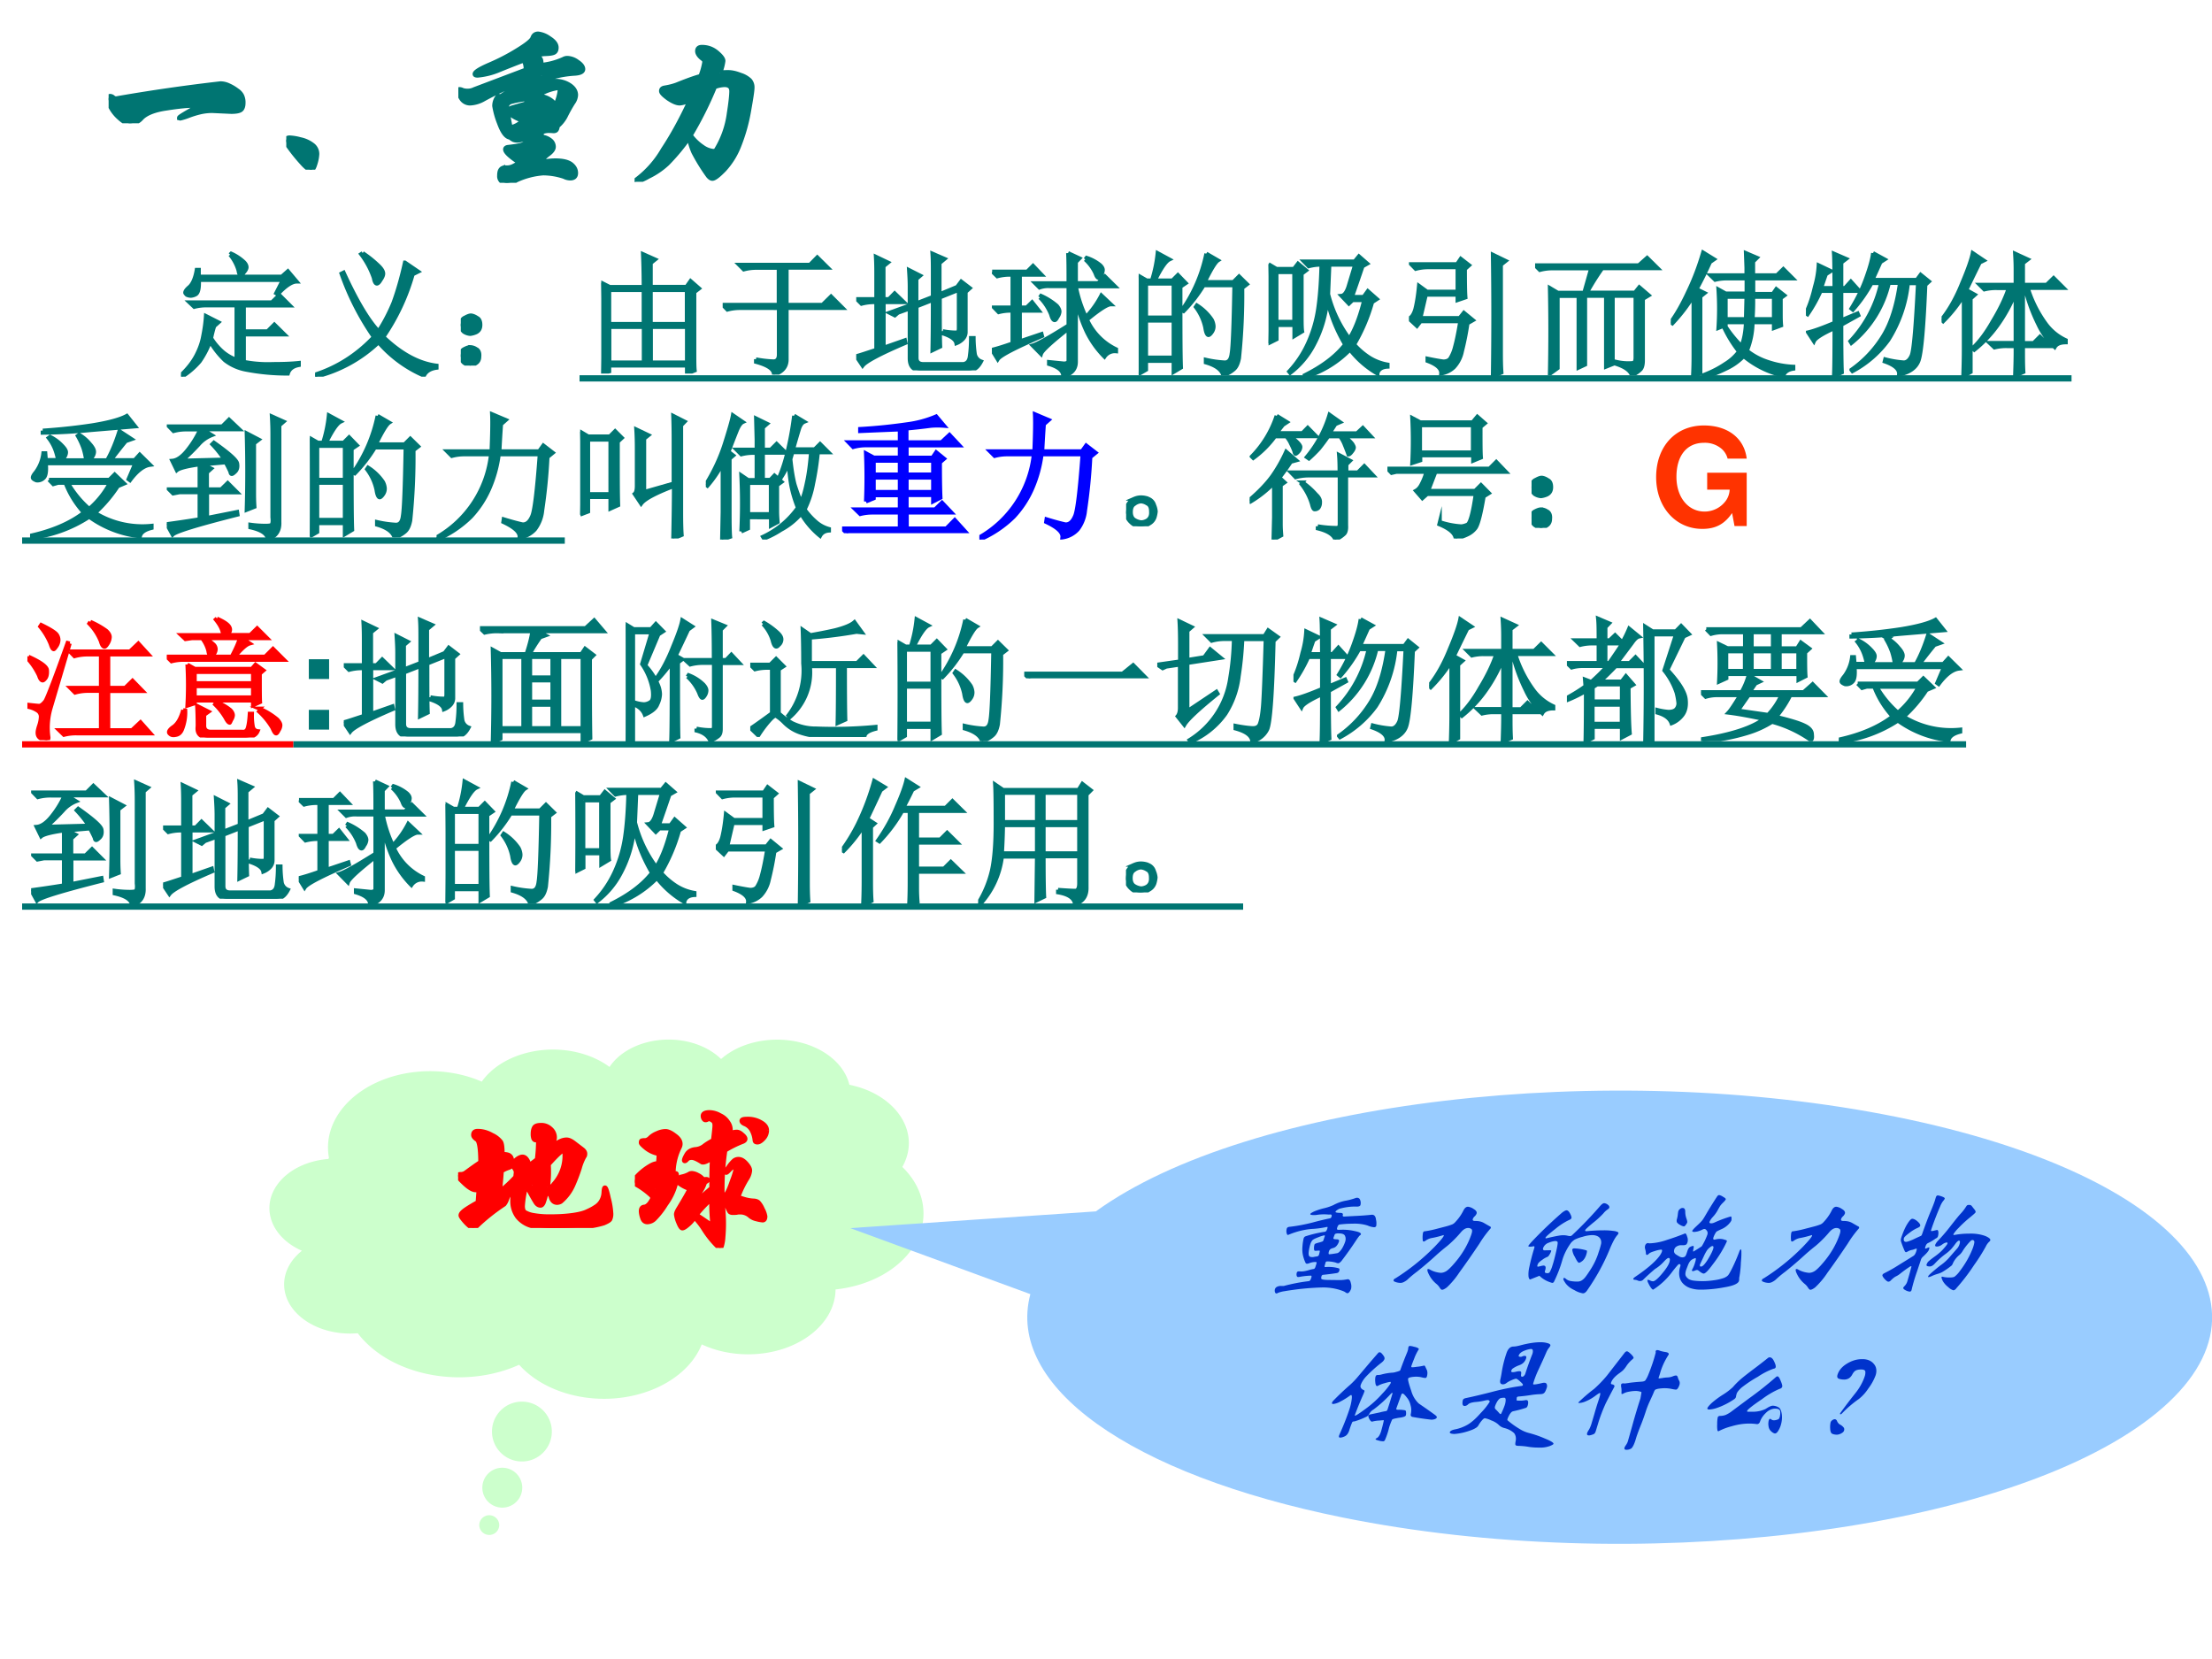
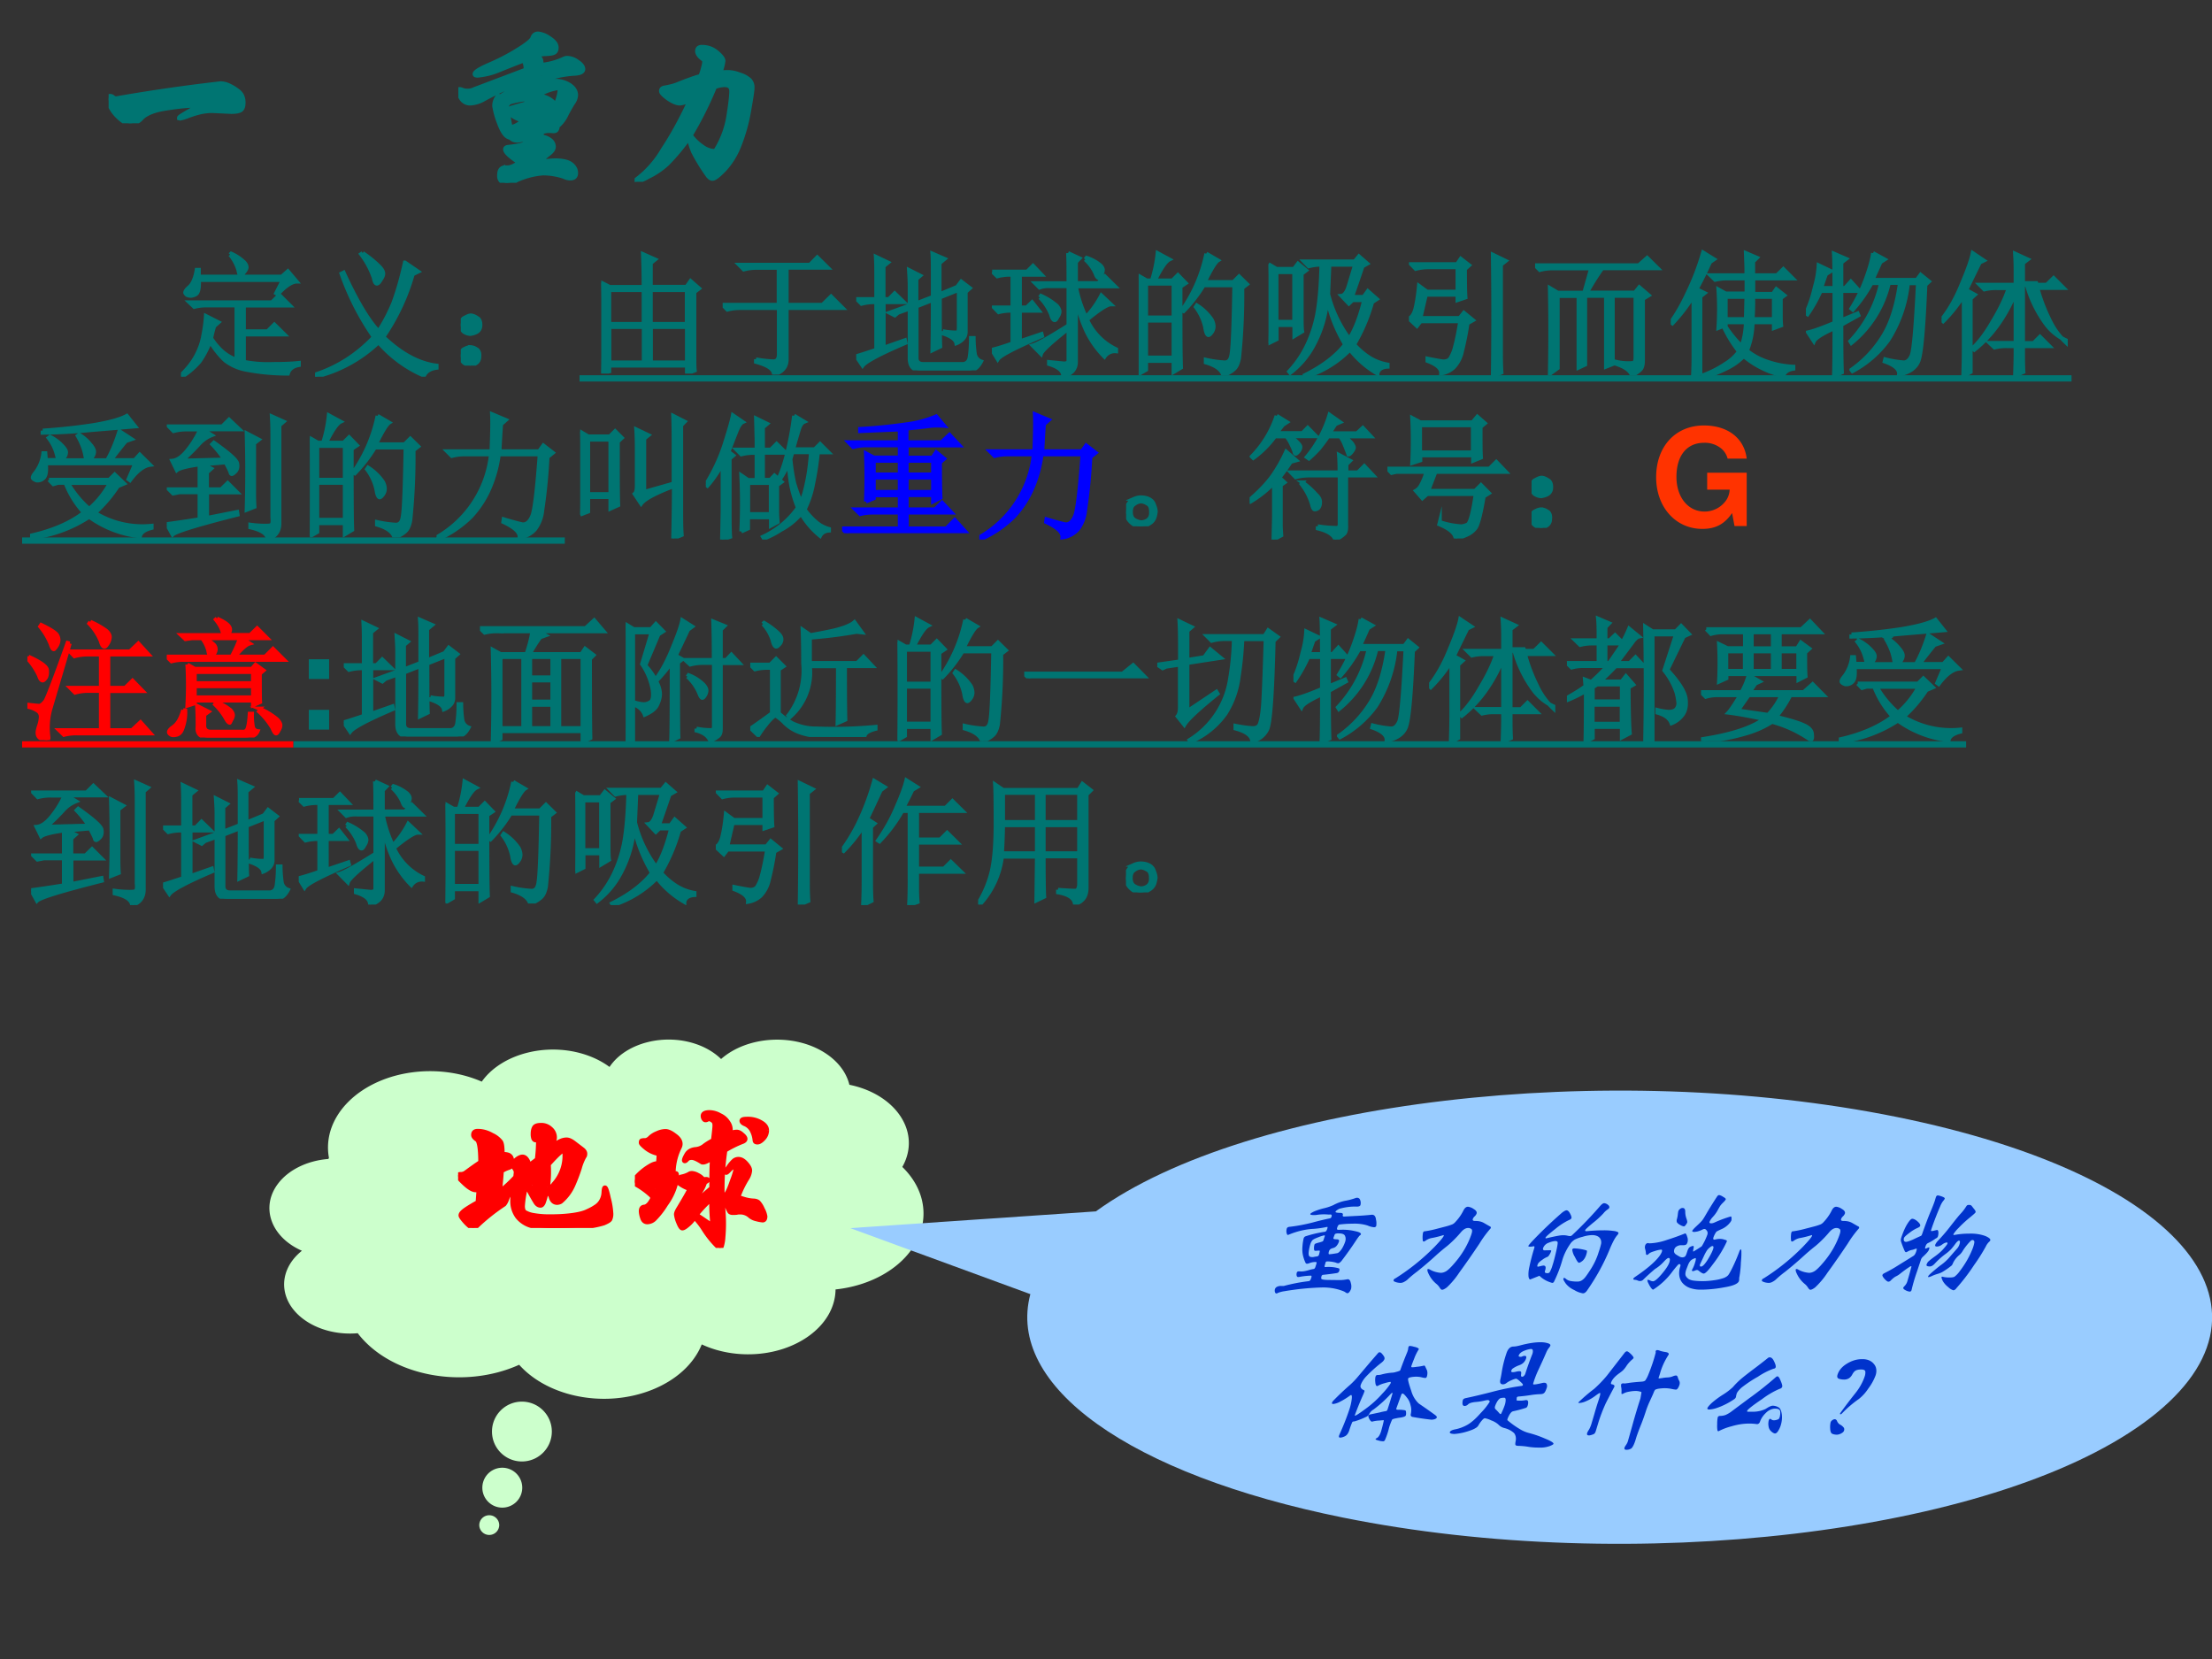
<svg xmlns="http://www.w3.org/2000/svg" xmlns:xlink="http://www.w3.org/1999/xlink" width="960" height="720" viewBox="0 0 720 540">
  <rect x="0" y="0" width="720" height="540" fill="#333333" stroke="none" />
  <g data-name="P">
    <clipPath id="a">
-       <path fill-rule="evenodd" d="M0 540h720V0H0Z" />
-     </clipPath>
+       </clipPath>
    <g clip-path="url(#a)">
      <path fill="#fff" fill-rule="evenodd" d="M0 540h720V0H0Z" />
    </g>
  </g>
  <g fill="#cfc" fill-rule="evenodd" data-name="P">
    <path d="M107.07 376.88c-2.47-13.61 10.27-26.14 28.45-27.99 7.37-.75 14.87.37 21.29 3.18 6.8-9.59 22.69-13.23 35.49-8.14 2.24.89 4.29 2.02 6.1 3.36 5.3-7.95 18.2-11.18 28.82-7.22 2.93 1.1 5.5 2.69 7.49 4.64 8.54-7.52 23.62-8.44 33.69-2.07 4.24 2.68 7.09 6.37 8.07 10.45 13.99 2.85 22.24 13.67 18.43 24.15-.32.88-.72 1.75-1.2 2.59 11.22 10.92 8.47 26.58-6.13 34.97-4.55 2.61-9.92 4.31-15.6 4.91-.12 11.76-12.97 21.209-28.7 21.115-5.25-.032-10.39-1.145-14.85-3.225-5.31 13.174-23.87 20.623-41.43 16.633-7.36-1.673-13.73-5.209-18-10.006-17.99 8.116-41.33 3.75-52.14-9.747-.14-.17-.27-.35-.4-.52-11.77 1.03-22.437-5.25-23.818-14.03-.737-4.68 1.329-9.37 5.646-12.81-10.192-4.49-13.616-14.34-7.647-22.01 3.443-4.42 9.479-7.34 16.259-7.87ZM162.5 496.376a3.252 3.252 0 0 1-3.25 3.247 3.252 3.252 0 0 1-3.25-3.247 3.251 3.251 0 0 1 6.5 0ZM169.99 484.236a6.494 6.494 0 0 1-6.49 6.493c-3.59 0-6.5-2.907-6.5-6.493a6.495 6.495 0 0 1 12.99 0ZM179.62 465.966c0 5.379-4.36 9.739-9.74 9.739s-9.74-4.36-9.74-9.739c0-5.379 4.36-9.74 9.74-9.74s9.74 4.361 9.74 9.74Z" />
  </g>
  <g data-name="P">
    <symbol id="b">
      <path d="M.639.225A.11.11 0 0 0 .687.213.223.223 0 0 0 .732.186.077.077 0 0 0 .759.157.088.088 0 0 0 .767.116C.767.099.763.086.755.079.747.072.729.068.7.068L.592.073A.308.308 0 0 1 .526.066.532.532 0 0 1 .454.044.315.315 0 0 0 .409.03L.405.031c0 .003.017.014.05.033.033.019.05.03.05.033 0 .004-.006.006-.017.006C.451.103.398.098.329.087.259.077.212.057.187.031A.087.087 0 0 0 .122 0C.105 0 .086.01.063.031a.216.216 0 0 0-.049.061A.121.121 0 0 0 0 .137c0 .01.003.016.008.016A.025.025 0 0 0 .025.146.027.027 0 0 1 .043.139a10.157 10.157 0 0 0 .596.086Z" />
    </symbol>
    <symbol id="c">
-       <path d="M.174.089a.212.212 0 0 0-.01-.053C.157.012.15 0 .141 0 .137 0 .131.003.124.008a.211.211 0 0 0-.028.026 1.019 1.019 0 0 0-.091.114A.04.04 0 0 0 0 .165c0 .01.006.016.019.016a.274.274 0 0 0 .06-.01.168.168 0 0 0 .068-.03.062.062 0 0 0 .027-.052Z" />
-     </symbol>
+       </symbol>
    <symbol id="d">
      <path d="M.471.67a.4.4 0 0 1 .131.035.04.04 0 0 0 .021.005.1.1 0 0 0 .056-.021C.699.676.71.662.71.649.71.636.695.628.665.626A.595.595 0 0 1 .474.583L.475.568A.2.2 0 0 0 .55.579.147.147 0 0 0 .634.556C.657.541.669.522.669.501A.08.08 0 0 0 .653.458.86.86 0 0 1 .609.379.188.188 0 0 0 .564.324C.564.314.561.307.558.303S.548.297.54.298a.28.28 0 0 1-.02.001A.103.103 0 0 1 .474.29.335.335 0 0 1 .473.261a.095.095 0 0 0 .05-.019.045.045 0 0 0 .019-.036C.542.193.532.179.511.164.491.149.481.137.481.127c0-.006.003-.009.01-.008a.352.352 0 0 0 .063.006c.041 0 .07-.007.088-.02C.66.091.669.075.669.056.669.037.659.028.638.028a.08.08 0 0 0-.034.009.385.385 0 0 1-.12.02.446.446 0 0 1-.153-.04A.12.12 0 0 0 .279 0a.046.046 0 0 0-.032.011.036.036 0 0 0-.011.028c0 .012.001.022.004.029.003.007.008.012.013.014A.085.085 0 0 0 .28.085c.013 0 .027.004.043.013.017.009.025.014.025.016 0 .003-.002.005-.005.007C.294.154.27.177.27.191c0 .006.005.01.015.011.044.005.072.01.083.015.011.005.019.012.022.019A.18.18 0 0 1 .391.26a.13.13 0 0 0-.05-.016.072.072 0 0 0-.024.003.08.08 0 0 0-.021.014C.274.263.254.29.235.342a.47.47 0 0 0-.027.097c0 .013.003.025.008.036.006.012.011.018.015.018A.016.016 0 0 0 .241.49.93.93 0 0 0 .39.574v.015a1.61 1.61 0 0 1-.246-.11.17.17 0 0 0-.076-.023.056.056 0 0 0-.05.028C.006.503 0 .515 0 .522c0 .007.002.01.007.01A.04.04 0 0 0 .024.527a.09.09 0 0 1 .03-.004c.013 0 .026.003.038.009l.296.112C.387.677.381.695.37.7A7.014 7.014 0 0 1 .233.646.404.404 0 0 0 .11.615C.1.615.096.617.096.621c0 .01.028.028.084.052.056.024.11.052.161.084.052.032.08.055.085.07.005.015.015.022.03.022A.133.133 0 0 0 .518.824C.545.807.558.79.558.772.558.76.555.752.548.747.541.742.525.739.499.738A.197.197 0 0 1 .426.722a.09.09 0 0 0 .036-.01C.47.707.473.693.471.67M.474.612c.01.003.014.006.014.008S.486.623.483.623.477.623.474.621V.612M.391.539v.009A.367.367 0 0 1 .268.473c0-.01 0-.017.002-.021.01.018.024.033.042.045a.48.48 0 0 0 .079.042M.509.362a.27.27 0 0 1 .05.086.264.264 0 0 1 .022.076c0 .013-.004.02-.012.02a.314.314 0 0 1-.093-.03.061.061 0 0 1 0-.022A.136.136 0 0 0 .53.468c.013-.01.019-.02.019-.03C.549.425.541.415.525.406A.208.208 0 0 1 .476.368V.352c.011.006.022.01.033.01M.39.451a.113.113 0 0 1 0 .03A.585.585 0 0 1 .3.464C.285.459.276.45.275.435.28.398.287.358.296.313c.02.005.037.012.051.022.014.01.021.017.021.019 0 .003-.001.004-.003.005a.205.205 0 0 0-.054.025C.298.394.292.403.292.411s.005.013.015.016L.39.451Z" />
    </symbol>
    <symbol id="e">
      <path d="M.485.621a.558.558 0 0 0 .05.002c.02 0 .042-.005.068-.015a.136.136 0 0 0 .053-.03A.058.058 0 0 0 .67.537C.67.52.663.475.65.402A.993.993 0 0 0 .595.207.43.43 0 0 0 .511.071C.478.037.456.02.444.02.437.02.43.025.422.034A1.052 1.052 0 0 0 .338.17a.387.387 0 0 0-.026.087A1.167 1.167 0 0 0 .186.105.436.436 0 0 0 .077.031.292.292 0 0 0 .002 0C.001 0 0 0 0 .002a.575.575 0 0 1 .164.181c.055.083.108.18.159.292A.13.13 0 0 0 .258.45C.241.45.22.459.193.477.167.496.154.509.154.518c0 .01.006.015.019.017.03.005.056.012.077.021.06.024.103.039.128.045a.39.39 0 0 1 .023.083C.401.691.397.698.39.703.37.718.36.733.36.746c0 .014.008.021.024.021.032 0 .06-.01.084-.03C.492.717.504.701.504.69A.264.264 0 0 0 .485.621M.317.265A.273.273 0 0 1 .386.198.128.128 0 0 1 .449.173c.007 0 .013.002.017.006a.534.534 0 0 1 .075.212c.01.063.014.105.014.126 0 .025-.014.038-.042.038A.178.178 0 0 1 .456.543 2.079 2.079 0 0 0 .317.265Z" />
    </symbol>
    <use xlink:href="#b" fill="#007572" transform="matrix(57.024 0 0 -57.024 35.355 40.121)" />
    <use xlink:href="#c" fill="#007572" transform="matrix(57.024 0 0 -57.024 93.183 55.233)" />
    <use xlink:href="#d" fill="#007572" transform="matrix(57.024 0 0 -57.024 149.186 59.51)" />
    <use xlink:href="#e" fill="#007572" transform="matrix(57.024 0 0 -57.024 206.559 59.168)" />
    <use xlink:href="#b" fill="none" stroke="#007572" stroke-miterlimit="10" stroke-width=".029" transform="matrix(57.024 0 0 -57.024 35.355 40.121)" />
    <use xlink:href="#c" fill="none" stroke="#007572" stroke-miterlimit="10" stroke-width=".029" transform="matrix(57.024 0 0 -57.024 93.183 55.233)" />
    <use xlink:href="#d" fill="none" stroke="#007572" stroke-miterlimit="10" stroke-width=".029" transform="matrix(57.024 0 0 -57.024 149.186 59.51)" />
    <use xlink:href="#e" fill="none" stroke="#007572" stroke-miterlimit="10" stroke-width=".029" transform="matrix(57.024 0 0 -57.024 206.559 59.168)" />
    <symbol id="f">
      <path d="M-2147483500-2147483500Z" />
    </symbol>
    <use xlink:href="#f" fill="#007572" transform="matrix(57.024 0 0 -57.024 122458099000 -122458099000)" />
    <use xlink:href="#f" fill="#007572" transform="matrix(57 0 0 -57 122406560000 -122406560000)" />
    <use xlink:href="#f" fill="none" stroke="#007572" stroke-miterlimit="10" stroke-width=".029" transform="matrix(57 0 0 -57 122406560000 -122406560000)" />
  </g>
  <g data-name="P">
    <symbol id="g">
      <path d="M.403.232a.604.604 0 0 1-.015-.1C.388.115.392.102.4.095A.151.151 0 0 1 .453.076.548.548 0 0 1 .557.068C.6.068.642.07.681.075c.04.005.07.012.091.021.02.009.039.018.055.029.017.01.03.024.038.039a.115.115 0 0 1 .014.051C.88.233.882.242.885.242.89.242.897.221.906.179a.45.45 0 0 0 .015-.09.076.076 0 0 0-.006-.036C.911.046.898.039.877.03A.529.529 0 0 0 .765.009 1.612 1.612 0 0 0 .586 0a.537.537 0 0 0-.147.015.162.162 0 0 0-.08.053.157.157 0 0 0-.03.1.31.31 0 0 0 .006.059C.316.218.302.201.293.174a.092.092 0 0 0-.016-.03A1.19 1.19 0 0 1 .109.01a.03.03 0 0 0-.02-.008c-.007 0-.021.01-.042.032-.02.022-.03.036-.03.042 0 .01.01.02.028.033A.85.85 0 0 0 .12.154l.006.082A.039.039 0 0 0 .106.23C.089.23.067.243.04.268.013.293 0 .308 0 .314 0 .32.005.323.015.323a.05.05 0 0 1 .033.011c.03.022.059.043.088.062 0 .083-.008.13-.022.138C.1.544.093.552.093.561c0 .015.008.022.025.022.03 0 .058-.008.086-.024a.14.14 0 0 0 .052-.04c.007-.01.01-.036.01-.075.023 0 .038-.003.045-.01C.319.428.323.417.323.402A.079.079 0 0 0 .32.374C.319.371.312.367.3.363A.189.189 0 0 1 .261.344 1.983 1.983 0 0 0 .249.216c.037.03.07.06.098.091L.35.335a.039.039 0 0 1-.008.023.046.046 0 0 0-.007.025c0 .01.006.02.019.03.013.01.025.015.034.015.01 0 .019-.006.026-.017A.051.051 0 0 0 .423.372l.054.041a.966.966 0 0 1 .007.095c0 .02-.002.031-.006.031C.477.539.475.538.473.535.472.532.469.531.466.531S.459.534.456.539a.08.08 0 0 0-.004.03c0 .015.003.027.008.036.006.01.02.014.041.014A.08.08 0 0 0 .557.597.067.067 0 0 0 .581.546c0-.01-.003-.02-.01-.031A.197.197 0 0 1 .555.476c.037.037.07.055.099.055.013 0 .028-.007.047-.022L.747.474C.758.466.764.457.764.448.764.439.762.434.759.431a.313.313 0 0 1-.028-.07 1.027 1.027 0 0 0-.038-.1A.272.272 0 0 0 .618.16.044.044 0 0 0 .597.154C.58.154.568.164.562.183.557.203.546.213.531.215A.435.435 0 0 0 .513.152C.508.142.503.137.497.137.487.137.478.142.47.153a1.218 1.218 0 0 0-.053.095L.403.232m.136.015c.01 0 .018 0 .023.002.005.002.01.007.015.014a.255.255 0 0 1 .066.193C.643.466.641.47.637.47.627.47.595.441.544.384A.642.642 0 0 0 .539.247M.468.304a.474.474 0 0 1-.04-.045C.439.244.448.236.456.236.46.236.462.241.462.25c0 .01.002.028.006.054Z" />
    </symbol>
    <symbol id="h">
      <path d="M.568.69c.02.005.036.008.046.008.01 0 .02-.005.032-.016C.658.672.664.664.664.657.664.651.659.646.65.642A.634.634 0 0 1 .543.589a1.582 1.582 0 0 1-.012-.36.93.93 0 0 0 0-.164.23.23 0 0 0-.009-.053C.519.004.517 0 .514 0S.508.002.503.006a.571.571 0 0 0-.088.109.453.453 0 0 1-.056.071.188.188 0 0 0-.04-.046C.304.127.293.12.286.12.28.12.272.132.263.155A.174.174 0 0 0 .25.202c0 .008.005.02.015.036.042.07.063.107.063.112 0 .005-.002.009-.005.01a.216.216 0 0 0-.058.032.03.03 0 0 0 .003.027.02.02 0 0 0 .014.009.15.15 0 0 1 .05.019c.002.001.006.002.013.002A.084.084 0 0 0 .378.438.094.094 0 0 0 .412.411.105.105 0 0 0 .43.413C.435.413.438.412.438.409S.432.402.421.396A.22.22 0 0 0 .392.337C.376.312.368.295.368.287c0-.002.001-.003.003-.003L.38.289.463.36c0 .07.001.132.004.184C.441.526.422.517.411.517c-.003 0-.006 0-.008.002C.376.536.356.545.343.545.33.545.321.542.314.535.308.528.304.525.301.525.299.525.298.526.298.528c0 .006.005.018.015.035.01.017.027.027.05.03a.1.1 0 0 1 .053.019c.012.01.031.022.057.036.006.05.009.079.009.089 0 .01-.001.017-.004.022a.038.038 0 0 1-.014.013.03.03 0 0 1-.016.006.023.023 0 0 1-.012-.003.018.018 0 0 0-.011-.003C.421.772.418.775.415.78a.034.034 0 0 0-.004.015c0 .014.013.021.039.021A.13.13 0 0 0 .512.798.11.11 0 0 0 .56.757a.077.077 0 0 0 .015-.04A.05.05 0 0 0 .568.69M.369.199a2.995 2.995 0 0 0 .09-.061c.007 0 .01.014.007.042a1.165 1.165 0 0 0-.003.118.747.747 0 0 1-.094-.099m.425.509A.07.07 0 0 0 .773.659C.76.645.748.638.739.638c-.01 0-.014.003-.015.01a.16.16 0 0 1-.02.065.086.086 0 0 1-.043.036C.651.754.645.759.645.766c0 .007.01.01.031.01A.154.154 0 0 0 .76.755C.783.742.794.726.794.708m-.653-.2a.45.45 0 0 1 .004.046c0 .01-.003.015-.009.016A.174.174 0 0 0 .07.601C.049.618.038.629.038.634c0 .006.001.01.003.011A.054.054 0 0 0 .06.647c.01 0 .021.005.032.016.01.01.025.02.043.027a.122.122 0 0 0 .049.012C.199.702.217.694.239.677.262.661.273.644.273.627a.044.044 0 0 0-.005-.02.357.357 0 0 1-.036-.185C.24.439.245.448.247.448.25.448.251.444.251.435A.41.41 0 0 0 .243.38.36.36 0 0 0 .186.264a.493.493 0 0 0-.07-.09.063.063 0 0 0-.041-.017C.061.157.051.165.046.182A.137.137 0 0 0 .038.22c0 .017.006.025.018.026.013.001.024.01.035.024.01.015.016.025.016.03C.107.305.105.31.1.316a.473.473 0 0 1-.09.066C.003.385 0 .392 0 .4c0 .009.002.016.006.022a.344.344 0 0 0 .091.074c.016.009.03.013.044.012M.121.357c.004.005.006.01.006.012C.127.372.124.372.119.37A.08.08 0 0 0 .1.368a.186.186 0 0 0-.032.004.068.068 0 0 1 .053-.015M.784.19C.784.175.779.168.77.168a.219.219 0 0 0-.037.007.091.091 0 0 0-.037.017.088.088 0 0 1-.065.024C.626.216.62.216.613.214A.234.234 0 0 0 .59.213C.582.213.576.215.572.219a.154.154 0 0 0-.017.039.18.18 0 0 0-.01.045.03.03 0 0 0 .006.02c.01.011.022.039.037.083A.531.531 0 0 1 .611.48c0 .006-.004.009-.013.009C.59.489.581.483.57.472.56.461.553.455.551.455.549.455.548.456.548.458c0 .003.006.013.019.031a.22.22 0 0 0 .031.036.042.042 0 0 0 .026.009C.64.534.655.525.67.508S.692.478.692.466A.105.105 0 0 0 .676.42.571.571 0 0 1 .623.312c0-.004.002-.007.007-.01A.674.674 0 0 1 .665.291.24.24 0 0 1 .713.283c.014 0 .024-.004.03-.009a.132.132 0 0 0 .025-.04A.136.136 0 0 0 .784.19Z" />
    </symbol>
    <use xlink:href="#g" fill="red" transform="matrix(54 0 0 -54 149.114 399.71)" />
    <use xlink:href="#h" fill="red" transform="matrix(54 0 0 -54 206.66 406.19)" />
    <use xlink:href="#g" fill="none" stroke="red" stroke-miterlimit="10" stroke-width=".029" transform="matrix(54 0 0 -54 149.114 399.71)" />
    <use xlink:href="#h" fill="none" stroke="red" stroke-miterlimit="10" stroke-width=".029" transform="matrix(54 0 0 -54 206.66 406.19)" />
    <use xlink:href="#f" fill="red" transform="matrix(54 0 0 -54 115964110000 -115964110000)" />
    <use xlink:href="#f" fill="none" stroke="red" stroke-miterlimit="10" stroke-width=".029" transform="matrix(54 0 0 -54 115964110000 -115964110000)" />
  </g>
  <g data-name="P">
    <symbol id="i">
      <path d="M-2147483500-2147483500Z" />
    </symbol>
    <use xlink:href="#i" fill="#007572" transform="matrix(44.04 0 0 -44.04 94575170000 -94575170000)" />
    <use xlink:href="#i" fill="#007572" transform="matrix(44.04 0 0 -44.04 94575170000 -94575170000)" />
    <use xlink:href="#i" fill="#007572" transform="matrix(44.04 0 0 -44.04 94575170000 -94575170000)" />
    <use xlink:href="#i" fill="#007572" transform="matrix(44.04 0 0 -44.04 94575170000 -94575170000)" />
  </g>
  <g data-name="P">
    <symbol id="j">
      <path d="M.246.375a.933.933 0 0 1-.023-.09.447.447 0 0 1 .09-.105A.339.339 0 0 1 .41.125v.402H.191A.355.355 0 0 1 .098.516L.062.55h.61l.055.054.078-.078h-.34V.336H.64l.05.05.075-.074H.465V.11C.538.096.609.091.68.094c.07 0 .134.002.191.008V.086C.827.078.8.057.79.023a1.6 1.6 0 0 0-.305.028.362.362 0 0 0-.16.07.627.627 0 0 0-.11.14.655.655 0 0 0-.077-.148A.576.576 0 0 0 .007 0L0 .012c.05.047.087.095.113.144.026.05.043.098.051.145.01.05.017.099.02.148L.277.402.247.375m.116.527L.371.91A.347.347 0 0 0 .465.848c.013-.013.02-.026.02-.04C.484.797.477.784.464.77.455.757.448.75.445.75c-.01 0-.017.012-.02.035a.324.324 0 0 1-.062.117m.34-.285.05.098h-.62C.135.655.128.62.109.609A.09.09 0 0 0 .074.598a.07.07 0 0 0-.031.007C.035.613.031.618.031.621c0 .01.01.025.032.043C.088.687.106.73.116.79h.016V.74h.613L.79.78.855.703C.82.703.772.672.715.61L.703.617Z" />
    </symbol>
    <symbol id="k">
      <path d="M.352.914a.815.815 0 0 0 .113-.09C.49.801.504.78.504.762.504.749.497.733.484.715.474.697.464.688.457.688.447.688.439.702.434.73A.617.617 0 0 1 .34.906l.012.008m.312-.07L.762.777l-.04-.02A1.584 1.584 0 0 0 .505.294C.637.168.768.098.898.082V.066C.852.06.82.04.805.008a.928.928 0 0 0-.336.246A1.028 1.028 0 0 0 .004 0L0 .016C.167.07.311.163.434.293a1.962 1.962 0 0 0-.239.469L.211.77C.307.56.393.417.469.336c.041.062.078.133.11.21.03.082.059.18.085.298Z" />
    </symbol>
    <symbol id="l">
      <path d="M.117.121C.133.111.14.092.137.066c0-.023-.01-.04-.028-.05A.097.097 0 0 0 .07 0a.097.097 0 0 0-.039.016C.013.026.003.044 0 .07c0 .026.008.043.023.051.019.01.034.016.047.016A.084.084 0 0 0 .117.12m0 .234C.135.348.145.33.145.301.145.275.135.257.113.246A.152.152 0 0 0 .07.234.099.099 0 0 0 .023.25.067.067 0 0 0 0 .305c.003.026.013.043.031.05.018.01.033.016.043.016C.084.371.1.366.117.355Z" />
    </symbol>
    <use xlink:href="#j" fill="#007572" transform="matrix(44.04 0 0 -44.04 58.913 122.62)" />
    <use xlink:href="#k" fill="#007572" transform="matrix(44.04 0 0 -44.04 102.556 122.62)" />
    <use xlink:href="#l" fill="#007572" transform="matrix(44.04 0 0 -44.04 149.985 119.008)" />
    <use xlink:href="#j" fill="none" stroke="#007572" stroke-miterlimit="10" stroke-width=".029" transform="matrix(44.04 0 0 -44.04 58.913 122.62)" />
    <use xlink:href="#k" fill="none" stroke="#007572" stroke-miterlimit="10" stroke-width=".029" transform="matrix(44.04 0 0 -44.04 102.556 122.62)" />
    <use xlink:href="#l" fill="none" stroke="#007572" stroke-miterlimit="10" stroke-width=".029" transform="matrix(44.04 0 0 -44.04 149.985 119.008)" />
  </g>
  <g data-name="P">
    <symbol id="m">
      <path d="M.367.344V.082h.266v.262H.367M0 0a10.955 10.955 0 0 1 0 .672L.063.64h.25C.313.753.31.833.308.883l.09-.04L.366.817V.641H.63L.66.684.723.629.688.602v-.43c0-.076 0-.125.003-.149L.633 0v.059H.059V.016L0 0m.059.617v-.25h.254v.25H.058m.308 0v-.25h.266v.25H.367M.06.344V.082h.254v.262H.058Z" />
    </symbol>
    <symbol id="n">
      <path d="M.246.113A.862.862 0 0 1 .375.098c.026 0 .04.017.04.05v.344H.128A.355.355 0 0 1 .035.48L0 .516h.414v.273H.25A.355.355 0 0 1 .156.777L.121.812h.524l.054.055L.777.79H.473V.516h.265l.063.062.086-.086H.473V.117C.475.06.444.021.379 0c0 .04-.044.07-.133.094v.02Z" />
    </symbol>
    <symbol id="o">
      <path d="M.64.29A.499.499 0 0 1 .747.28C.754.284.758.293.758.31v.285L.618.539c0-.172 0-.293.003-.363L.563.148C.565.24.566.363.566.52L.446.473v-.38c0-.03.016-.046.05-.046h.297C.822.052.837.073.84.109c.005.037.008.08.008.13h.02A.87.87 0 0 1 .877.12.072.072 0 0 1 .923.066C.9.022.872 0 .832 0H.477C.422 0 .395.03.395.09v.367L.309.426.285.406l-.039.02.149.054v.141C.395.655.393.695.39.742L.473.7.445.676v-.18l.121.047V.73c0 .047 0 .092-.003.133l.09-.039L.616.793v-.23l.13.054.03.04L.84.608.809.58V.28a.073.073 0 0 0-.02-.047A.133.133 0 0 0 .74.2C.735.228.702.253.64.273V.29M.203.168.36.223l.004-.02C.176.123.07.066.047.035L0 .105C.031.113.08.13.148.152v.352H.133A.355.355 0 0 1 .039.492L.004.527h.144v.18c0 .036 0 .08-.003.133l.09-.043L.202.77V.527h.04L.284.57.352.504H.203V.168Z" />
    </symbol>
    <symbol id="p">
      <path d="M.691.863.7.875A.312.312 0 0 0 .801.82C.814.807.82.796.82.785A.092.092 0 0 0 .808.746C.8.733.794.726.789.726.781.727.773.738.766.759A.315.315 0 0 1 .69.863M.355.582l.008.012A.474.474 0 0 0 .48.52C.493.504.5.49.5.477a.076.076 0 0 0-.016-.04C.477.422.47.414.464.414c-.01 0-.019.014-.027.043a.382.382 0 0 1-.082.125M.563.91.647.871.621.844V.688h.164l.05.05L.91.664H.621A.925.925 0 0 1 .695.437a.685.685 0 0 1 .114.16l.07-.066C.853.531.794.493.703.418A.448.448 0 0 1 .918.199V.184a.092.092 0 0 1-.086-.04.696.696 0 0 0-.129.18.96.96 0 0 0-.082.262v-.48C.621.052.59.017.527 0c0 .04-.035.069-.105.09v.015l.11-.011c.023 0 .034.008.034.023v.235C.44.252.371.19.363.164L.301.227c.036.01.125.06.265.148v.29H.43A.19.19 0 0 1 .352.655L.32.687h.246c0 .097 0 .171-.003.223M.002.773h.259l.043.043L.367.75h-.16V.508h.05l.04.039.05-.063h-.14V.258l.16.054.004-.015C.171.21.061.154.043.125L0 .195c.042.01.092.026.152.047v.242H.145A.355.355 0 0 1 .05.473L.016.508h.136V.75h-.02A.355.355 0 0 1 .04.738L.004.773Z" />
    </symbol>
    <symbol id="q">
      <path d="M.055.676v-.25h.203v.25H.055m0-.274V.13h.203v.273H.055m.254.25c0-.304 0-.504.004-.597L.258.023v.082H.055V.04L0 .008a17.08 17.08 0 0 1 0 .726L.059.7h.039A.98.98 0 0 1 .14.902L.227.855C.2.842.165.79.12.7H.25l.04.04.058-.06-.04-.027M.5.898l.086-.05C.566.835.533.78.488.688H.7L.742.73.801.672.766.645a4.532 4.532 0 0 0-.024-.52C.734.085.722.059.703.043A.213.213 0 0 0 .625 0C.612.042.569.073.496.094v.02a.82.82 0 0 1 .14-.02c.03 0 .046.022.051.066.008.044.015.212.02.504H.48A1.06 1.06 0 0 0 .332.473L.32.48A1.113 1.113 0 0 1 .5.898M.43.516A.375.375 0 0 0 .54.41.12.12 0 0 0 .554.363.073.073 0 0 0 .539.316C.53.303.521.296.516.296c-.01 0-.019.02-.024.056a.383.383 0 0 1-.07.152L.43.516Z" />
    </symbol>
    <symbol id="r">
      <path d="M0 .832.059.797h.129l.03.039.06-.05L.245.761v-.32c0-.055.001-.09.004-.106L.191.3v.082H.06V.277L0 .247a10.4 10.4 0 0 1 0 .585M.059.773V.406H.19v.367H.06m.39.055L.441.61A.934.934 0 0 1 .597.281c.042.065.079.16.11.285H.621L.594.54.539.598C.56.6.58.626.594.676L.64.828H.449M.805.023A.704.704 0 0 0 .602.2.783.783 0 0 0 .277 0L.27.012c.13.065.229.14.296.226C.501.348.457.46.434.574A.862.862 0 0 0 .336.238.624.624 0 0 0 .16.028L.152.038C.21.1.257.17.293.25a.95.95 0 0 1 .074.254C.38.592.388.7.391.828A.355.355 0 0 1 .297.816L.262.852h.375L.668.89.73.836.695.816A18.11 18.11 0 0 0 .617.59h.086l.031.043.067-.059L.766.551A1.3 1.3 0 0 0 .633.238.538.538 0 0 1 .746.141.371.371 0 0 1 .88.09V.074C.837.072.812.054.805.024Z" />
    </symbol>
    <symbol id="s">
      <path d="M.68.824v-.64C.68.134.68.082.684.027L.62 0a30.352 30.352 0 0 1 0 .898L.715.852.68.824M.414.793c0-.104.001-.175.004-.211L.359.562v.04H.125L.085.43h.29l.031.039.067-.055-.04-.023A2.026 2.026 0 0 0 .392.184.243.243 0 0 0 .332.066.178.178 0 0 0 .238.02C.241.056.207.087.137.113V.13C.19.119.23.112.254.109c.023 0 .04.007.05.02A.29.29 0 0 1 .34.215c.013.047.026.11.039.191H.086L.059.371 0 .426c.02.008.036.031.047.07.01.04.02.096.027.172L.133.625h.226v.18H.145A.355.355 0 0 1 .05.793L.016.828h.34l.027.04L.445.82.415.793Z" />
    </symbol>
    <symbol id="t">
      <path d="M.602.098A.386.386 0 0 1 .727.09c.01.005.015.018.015.039v.457H.574V.082l-.05-.02v.524H.37V.078L.321.055v.53H.167V.052L.109.01a15.37 15.37 0 0 1 0 .634L.168.609h.195l.051.18H.13A.355.355 0 0 1 .035.777L0 .812h.766l.062.055L.906.79h-.41A1.872 1.872 0 0 1 .383.61h.355L.77.65l.07-.06L.797.564V.108C.797.08.792.056.78.043A.192.192 0 0 0 .715 0C.702.034.665.061.602.082v.016Z" />
    </symbol>
    <symbol id="u">
      <path d="M.406.594V.43h.149l.004.164H.406m.203 0C.61.557.61.503.605.43h.157v.164H.609M.813.586V.48c0-.033 0-.066.003-.097L.762.363v.043H.605a.573.573 0 0 0-.042-.21.492.492 0 0 1 .156-.083.68.68 0 0 1 .187-.035V.063C.867.057.842.04.832.012a.689.689 0 0 0-.293.144.429.429 0 0 0-.125-.09A1.137 1.137 0 0 0 .25 0L.242.016c.06.023.113.05.16.082A.36.36 0 0 1 .504.19.91.91 0 0 0 .398.36L.41.367A.891.891 0 0 1 .523.23c.019.05.03.109.032.176H.406v-.02L.352.364a2.203 2.203 0 0 1 0 .285l.054-.03H.56V.73H.422A.355.355 0 0 1 .328.72L.293.754h.266v.055L.555.918.637.883.609.855V.754h.176L.832.8l.07-.07H.61V.616h.145L.78.652.84.605.813.585M.219.599V.03L.164.004C.167.06.168.112.168.156v.446A1.234 1.234 0 0 0 .012.398L0 .406c.044.06.087.136.129.227.044.091.08.187.11.289L.32.872.29.851a2.939 2.939 0 0 0-.099-.2L.25.622.219.597Z" />
    </symbol>
    <symbol id="v">
      <path d="M.496.91.582.863.551.843A25.039 25.039 0 0 0 .492.712H.82L.848.75.91.7.883.675C.87.356.853.168.832.113.812.061.763.027.688.012.693.05.657.083.582.109l.004.016A.76.76 0 0 1 .723.102c.023 0 .043.016.058.05.016.037.031.215.047.535H.754A.964.964 0 0 0 .609.267a.782.782 0 0 0-.265-.23l-.008.01a.845.845 0 0 1 .238.255c.058.096.098.225.121.387H.613A.801.801 0 0 0 .336.245L.328.258a.91.91 0 0 1 .227.43h-.07A1.07 1.07 0 0 0 .347.491L.336.5c.047.076.083.151.11.227.028.078.045.139.05.183M.262.414l.12.05L.388.45.262.38c0-.17.001-.287.004-.352L.207 0C.21.055.211.173.211.355.12.314.069.281.059.258L.016.324c.044.01.109.034.195.07V.63H.109A1.093 1.093 0 0 0 .012.457L0 .465C.029.525.05.59.066.66a.7.7 0 0 1 .028.16l.09-.043L.148.754A4.045 4.045 0 0 1 .113.652h.098C.21.777.21.862.207.906l.09-.039L.262.84V.652h.027L.332.7.395.63H.262V.414Z" />
    </symbol>
    <symbol id="w">
-       <path d="M.16 0c.003.083.004.148.004.195v.403A1.046 1.046 0 0 0 .012.406L0 .418c.06.075.11.165.152.27.045.106.07.18.078.222L.312.855.282.84A26.303 26.303 0 0 1 .183.637L.246.602.215.574V.031L.16 0m.442.184c0-.05 0-.1.003-.153L.543.004c.003.083.004.14.004.168v.05H.484A.355.355 0 0 1 .391.212L.355.246h.192v.375A1.134 1.134 0 0 0 .41.371.905.905 0 0 0 .242.195L.23.207c.05.047.1.113.149.2C.43.491.47.573.496.651H.41A.355.355 0 0 1 .316.641L.281.676h.266v.117c0 .026-.001.064-.004.113L.637.863.602.836v-.16h.175l.051.05.074-.074H.637A.902.902 0 0 1 .77.387.382.382 0 0 1 .918.266V.25C.876.25.849.238.836.215a.545.545 0 0 0-.121.168 1.274 1.274 0 0 0-.098.27H.602V.245H.68l.047.047.07-.07H.602v-.04Z" />
+       <path d="M.16 0c.003.083.004.148.004.195v.403A1.046 1.046 0 0 0 .012.406L0 .418c.06.075.11.165.152.27.045.106.07.18.078.222L.312.855.282.84A26.303 26.303 0 0 1 .183.637L.246.602.215.574V.031L.16 0m.442.184c0-.05 0-.1.003-.153L.543.004c.003.083.004.14.004.168v.05H.484A.355.355 0 0 1 .391.212L.355.246h.192v.375A1.134 1.134 0 0 0 .41.371.905.905 0 0 0 .242.195L.23.207c.05.047.1.113.149.2C.43.491.47.573.496.651H.41A.355.355 0 0 1 .316.641L.281.676h.266v.117c0 .026-.001.064-.004.113L.637.863.602.836v-.16h.175l.051.05.074-.074H.637A.902.902 0 0 1 .77.387.382.382 0 0 1 .918.266V.25a.545.545 0 0 0-.121.168 1.274 1.274 0 0 0-.098.27H.602V.245H.68l.047.047.07-.07H.602v-.04Z" />
    </symbol>
    <use xlink:href="#m" fill="#007572" transform="matrix(44.04 0 0 -44.04 195.713 121.589)" />
    <use xlink:href="#n" fill="#007572" transform="matrix(44.04 0 0 -44.04 235.228 121.933)" />
    <use xlink:href="#o" fill="#007572" transform="matrix(44.04 0 0 -44.04 278.7 120.556)" />
    <use xlink:href="#p" fill="#007572" transform="matrix(44.04 0 0 -44.04 322.86 122.449)" />
    <use xlink:href="#q" fill="#007572" transform="matrix(44.04 0 0 -44.04 370.633 122.105)" />
    <use xlink:href="#r" fill="#007572" transform="matrix(44.04 0 0 -44.04 412.9 122.62)" />
    <use xlink:href="#s" fill="#007572" transform="matrix(44.04 0 0 -44.04 458.609 122.449)" />
    <use xlink:href="#t" fill="#007572" transform="matrix(44.04 0 0 -44.04 499.672 122.105)" />
    <use xlink:href="#u" fill="#007572" transform="matrix(44.04 0 0 -44.04 543.832 122.793)" />
    <use xlink:href="#v" fill="#007572" transform="matrix(44.04 0 0 -44.04 587.82 122.449)" />
    <use xlink:href="#w" fill="#007572" transform="matrix(44.04 0 0 -44.04 631.98 122.449)" />
    <use xlink:href="#m" fill="none" stroke="#007572" stroke-miterlimit="10" stroke-width=".029" transform="matrix(44.04 0 0 -44.04 195.713 121.589)" />
    <use xlink:href="#n" fill="none" stroke="#007572" stroke-miterlimit="10" stroke-width=".029" transform="matrix(44.04 0 0 -44.04 235.228 121.933)" />
    <use xlink:href="#o" fill="none" stroke="#007572" stroke-miterlimit="10" stroke-width=".029" transform="matrix(44.04 0 0 -44.04 278.7 120.556)" />
    <use xlink:href="#p" fill="none" stroke="#007572" stroke-miterlimit="10" stroke-width=".029" transform="matrix(44.04 0 0 -44.04 322.86 122.449)" />
    <use xlink:href="#q" fill="none" stroke="#007572" stroke-miterlimit="10" stroke-width=".029" transform="matrix(44.04 0 0 -44.04 370.633 122.105)" />
    <use xlink:href="#r" fill="none" stroke="#007572" stroke-miterlimit="10" stroke-width=".029" transform="matrix(44.04 0 0 -44.04 412.9 122.62)" />
    <use xlink:href="#s" fill="none" stroke="#007572" stroke-miterlimit="10" stroke-width=".029" transform="matrix(44.04 0 0 -44.04 458.609 122.449)" />
    <use xlink:href="#t" fill="none" stroke="#007572" stroke-miterlimit="10" stroke-width=".029" transform="matrix(44.04 0 0 -44.04 499.672 122.105)" />
    <use xlink:href="#u" fill="none" stroke="#007572" stroke-miterlimit="10" stroke-width=".029" transform="matrix(44.04 0 0 -44.04 543.832 122.793)" />
    <use xlink:href="#v" fill="none" stroke="#007572" stroke-miterlimit="10" stroke-width=".029" transform="matrix(44.04 0 0 -44.04 587.82 122.449)" />
    <use xlink:href="#w" fill="none" stroke="#007572" stroke-miterlimit="10" stroke-width=".029" transform="matrix(44.04 0 0 -44.04 631.98 122.449)" />
    <path fill="#007572" fill-rule="evenodd" d="M188.64 122.14h485.64v2.04H188.64Z" />
  </g>
  <g data-name="P">
    <symbol id="x">
      <path d="M.094.793c.117.008.238.02.363.039.125.02.211.044.258.07L.777.824.453.797a4.261 4.261 0 0 0-.36-.02v.016M.57.574c.034.06.064.132.09.215L.75.73.707.715a3.828 3.828 0 0 1-.11-.14h.176L.81.616.887.54C.84.534.79.496.738.426L.727.434l.05.117h-.66C.122.496.117.46.102.445a.063.063 0 0 0-.055-.02C.029.432.02.439.02.446c0 .008.007.021.023.04a.294.294 0 0 1 .055.14h.015l.004-.05h.09a.538.538 0 0 1-.016.062.328.328 0 0 1-.054.101l.011.008A.305.305 0 0 0 .234.684C.255.663.266.646.266.633.266.615.256.595.234.574h.18a.526.526 0 0 1-.02.09.531.531 0 0 1-.042.09l.011.008A.29.29 0 0 0 .441.695C.462.672.473.652.473.637.473.616.46.595.438.574H.57M.14.43h.446l.039.039.07-.067-.047-.02A1.018 1.018 0 0 0 .48.185.67.67 0 0 1 .898.09V.074C.846.061.818.04.812.012a.781.781 0 0 0-.375.144A.996.996 0 0 0 .005 0L0 .016c.164.036.297.093.398.171a.687.687 0 0 0-.136.22H.207L.172.397.14.43M.28.406A.74.74 0 0 1 .437.215.659.659 0 0 1 .59.406H.28Z" />
    </symbol>
    <symbol id="y">
      <path d="M.242.367v.184C.148.538.092.523.074.508L.04.578c.037.003.074.029.113.078.04.05.07.1.094.153H.145A.355.355 0 0 1 .05.797L.016.832H.41l.05.05L.536.81H.262l.07-.043a.247.247 0 0 1-.098-.07 1.742 1.742 0 0 0-.12-.118l.312.008a.811.811 0 0 1-.09.113l.012.012C.457.635.514.585.52.559.525.533.52.513.508.5.495.487.486.48.48.48.475.48.471.486.47.496a.872.872 0 0 1-.035.07A39.32 39.32 0 0 1 .266.551L.328.52.297.492V.367h.105L.45.414l.07-.07H.298V.156L.52.2.523.18C.227.105.066.056.043.032L0 .11c.044.006.125.017.242.036v.199H.094L.047.336.016.367h.226m.403.34V.344c0-.026 0-.061.003-.106L.59.215a9.627 9.627 0 0 1 0 .566L.68.734.645.707M.617.086v.02a.83.83 0 0 1 .11-.008c.018 0 .032.001.043.004C.78.107.784.126.78.16v.613c0 .04-.001.084-.004.133L.863.867.832.84V.125C.835.06.806.018.746 0 .741.04.698.068.617.086Z" />
    </symbol>
    <symbol id="z">
      <path d="M.477.852a8.64 8.64 0 0 1-.012-.2h.293l.031.043.07-.054L.82.609A3.93 3.93 0 0 0 .781.215a.273.273 0 0 0-.054-.14.188.188 0 0 0-.114-.06C.618.053.578.09.493.13l.003.02C.561.13.608.118.636.112.667.111.69.132.708.176.725.22.743.37.762.629H.46A.931.931 0 0 0 .39.375.732.732 0 0 0 .254.168.82.82 0 0 0 .004 0L0 .016a.804.804 0 0 1 .402.613H.207A.355.355 0 0 1 .113.617L.078.652h.328C.411.777.413.868.41.926L.512.883.477.852Z" />
    </symbol>
    <use xlink:href="#x" fill="#007572" transform="matrix(44.064 0 0 -44.064 9.782 175.099)" />
    <use xlink:href="#y" fill="#007572" transform="matrix(44.064 0 0 -44.064 54.286 175.443)" />
    <use xlink:href="#q" fill="#007572" transform="matrix(44.064 0 0 -44.064 100.856 174.927)" />
    <use xlink:href="#z" fill="#007572" transform="matrix(44.064 0 0 -44.064 142.09 175.615)" />
    <use xlink:href="#x" fill="none" stroke="#007572" stroke-miterlimit="10" stroke-width=".029" transform="matrix(44.064 0 0 -44.064 9.782 175.099)" />
    <use xlink:href="#y" fill="none" stroke="#007572" stroke-miterlimit="10" stroke-width=".029" transform="matrix(44.064 0 0 -44.064 54.286 175.443)" />
    <use xlink:href="#q" fill="none" stroke="#007572" stroke-miterlimit="10" stroke-width=".029" transform="matrix(44.064 0 0 -44.064 100.856 174.927)" />
    <use xlink:href="#z" fill="none" stroke="#007572" stroke-miterlimit="10" stroke-width=".029" transform="matrix(44.064 0 0 -44.064 142.09 175.615)" />
  </g>
  <g data-name="P">
    <symbol id="A">
      <path d="M0 .176a11.435 11.435 0 0 1 0 .613L.059.754h.16l.039.039.05-.05-.03-.028c0-.242 0-.399.003-.469L.223.22v.086H.059V.199L0 .176M.059.73V.328h.164V.73H.059M.69.406v.29c0 .057 0 .127-.003.21L.772.863.746.836v-.64C.746.124.747.068.75.026L.687 0C.69.148.692.277.692.387.556.335.475.292.45.257L.402.329c.01.008.016.027.016.059v.281c0 .044-.001.09-.004.137l.09-.043L.473.738V.344L.69.406Z" />
    </symbol>
    <symbol id="B">
      <path d="M.313.418v-.23H.48v.23H.313M.64.645.625.594C.633.518.643.456.656.406.672.356.687.314.703.277.72.31.733.355.746.418.76.48.77.556.777.645H.641m.011.27L.727.87C.71.863.699.846.69.821A6.844 6.844 0 0 1 .645.667h.16l.039.039.062-.062H.828a2.036 2.036 0 0 0-.035-.23A.718.718 0 0 0 .73.222.495.495 0 0 1 .81.133.244.244 0 0 1 .91.078V.066C.88.064.857.051.844.027a.602.602 0 0 0-.14.164.514.514 0 0 0-.15-.12A.67.67 0 0 0 .43.007L.422.02A.656.656 0 0 1 .68.235C.659.288.643.34.633.39.623.443.616.5.613.566A.672.672 0 0 0 .555.457L.543.461c.026.06.048.13.066.21.019.082.033.162.043.243M.262.06a4.343 4.343 0 0 1 0 .414L.312.44h.063v.2h-.02A.355.355 0 0 1 .262.629L.227.664h.148v.074L.371.895l.082-.04L.422.828V.664H.48l.043.043L.59.641H.422v-.2h.055l.03.032L.56.426.527.402V.211C.527.17.53.145.531.129L.481.102v.062H.312V.082L.262.059M.176.207C.176.113.177.051.18.02L.12 0l.004.203v.36A.843.843 0 0 0 .012.397L0 .406c.06.097.107.197.14.301.034.107.054.177.06.211l.073-.05C.258.861.243.84.227.8A7.815 7.815 0 0 1 .168.648L.203.621.176.598V.207Z" />
    </symbol>
    <use xlink:href="#A" fill="#007572" transform="matrix(44.064 0 0 -44.064 188.852 175.271)" />
    <use xlink:href="#B" fill="#007572" transform="matrix(44.064 0 0 -44.064 229.741 175.615)" />
    <use xlink:href="#A" fill="none" stroke="#007572" stroke-miterlimit="10" stroke-width=".029" transform="matrix(44.064 0 0 -44.064 188.852 175.271)" />
    <use xlink:href="#B" fill="none" stroke="#007572" stroke-miterlimit="10" stroke-width=".029" transform="matrix(44.064 0 0 -44.064 229.741 175.615)" />
  </g>
  <g data-name="P">
    <symbol id="C">
      <path d="M.477.41V.305h.195V.41H.477M.176.234a4.322 4.322 0 0 1 0 .356L.234.559h.192v.09h-.25A.355.355 0 0 1 .082.636L.047.672h.379v.094A66.25 66.25 0 0 1 .133.754V.77C.26.777.376.79.48.805a.809.809 0 0 1 .215.058l.059-.07a.611.611 0 0 1-.098 0 4.232 4.232 0 0 0-.18-.02V.672h.258l.059.055.074-.079h-.39v-.09h.191l.027.04L.754.55.723.523c0-.109.001-.196.004-.261L.672.234v.047H.477V.176h.21l.051.05.07-.074H.478V.035H.77l.062.063L.91.012H.13A.355.355 0 0 1 .035 0L0 .035h.426v.117h-.2A.355.355 0 0 1 .134.141L.098.176h.328V.28H.234V.258L.176.234m.058.301V.434h.192v.101H.234m0-.125V.305h.192V.41H.234m.243.125V.434h.195v.101H.477Z" />
    </symbol>
    <use xlink:href="#C" fill="#00f" transform="matrix(44.064 0 0 -44.064 274.103 173.55)" />
    <use xlink:href="#z" fill="#00f" transform="matrix(44.064 0 0 -44.064 318.78 175.615)" />
    <use xlink:href="#C" fill="none" stroke="#00f" stroke-miterlimit="10" stroke-width=".029" transform="matrix(44.064 0 0 -44.064 274.103 173.55)" />
    <use xlink:href="#z" fill="none" stroke="#00f" stroke-miterlimit="10" stroke-width=".029" transform="matrix(44.064 0 0 -44.064 318.78 175.615)" />
  </g>
  <g data-name="P">
    <symbol id="D">
      <path d="M.164.203A.07.07 0 0 0 .207.156.15.15 0 0 0 .219.11.215.215 0 0 0 .21.066.083.083 0 0 0 .17.02.111.111 0 0 0 .106 0C.08 0 .056.01.035.031A.111.111 0 0 0 0 .098c0 .026.005.048.016.066.013.02.028.034.046.04a.123.123 0 0 0 .047.01.16.16 0 0 0 .055-.01M.16.046C.178.06.186.08.184.109c0 .032-.01.051-.028.059A.099.099 0 0 1 .11.184a.09.09 0 0 1-.05-.02C.043.154.035.134.035.105c0-.028.01-.048.027-.058A.12.12 0 0 1 .11.03c.016 0 .033.005.051.016Z" />
    </symbol>
    <symbol id="E">
      <path d="M.2.914.276.867l-.03-.02L.198.786h.192l.039.04.062-.063H.29A.227.227 0 0 0 .363.707C.371.697.375.689.375.684.375.674.37.66.359.648.35.638.342.633.34.633c-.004 0-.008.006-.01.02a.573.573 0 0 1-.024.054.215.215 0 0 1-.035.055H.187a.733.733 0 0 0-.16-.16L.016.613a.773.773 0 0 1 .183.301M.58.762a1.628 1.628 0 0 0-.067-.09.995.995 0 0 0-.075-.074L.422.609A.887.887 0 0 1 .59.922L.668.867.633.852.59.785h.203l.043.04.059-.063h-.2A.235.235 0 0 0 .758.707C.766.694.77.685.77.68.77.672.764.66.754.648.744.635.736.628.73.628a1.595 1.595 0 0 1-.027.07.253.253 0 0 1-.035.064h-.09M.23.402V.113C.23.085.232.057.234.031L.176 0 .18.164v.254A.837.837 0 0 0 .008.281L0 .293c.07.06.126.118.168.176.042.06.075.12.102.18L.344.585.304.574A1.771 1.771 0 0 0 .22.457L.258.422.23.402m.434.094C.664.546.663.59.66.625L.742.582.715.555V.496H.8l.047.047.066-.07h-.2V.105C.715.072.709.05.696.04A.216.216 0 0 0 .633 0C.62.036.577.064.503.082v.016A.862.862 0 0 1 .649.086c.01.003.016.012.016.027v.36h-.23A.355.355 0 0 1 .34.46L.305.496h.36M.39.422a.544.544 0 0 0 .101-.09C.513.312.522.292.52.273A.063.063 0 0 0 .508.234.037.037 0 0 0 .48.223C.473.223.466.236.46.262A.444.444 0 0 1 .383.41l.009.012Z" />
    </symbol>
    <symbol id="F">
      <path d="M.688.824c0-.117 0-.192.003-.226L.633.574v.04h-.39V.577l-.06-.02a3.29 3.29 0 0 1 0 .333l.06-.032h.386L.664.9.72.851.688.824M.241.836v-.2h.39v.2h-.39M.711.309C.688.173.667.095.648.074A.158.158 0 0 0 .594.031.381.381 0 0 0 .504 0C.499.04.458.074.383.105l.004.016A.618.618 0 0 1 .543.09C.556.09.572.094.59.102c.02.007.042.083.062.226H.293L.258.297.21.352c.018.01.032.027.043.05a.43.43 0 0 1 .035.09H.066L.031.484 0 .516h.754l.05.05.071-.074h-.52L.301.352h.347l.043.043.059-.06L.71.31Z" />
    </symbol>
    <use xlink:href="#D" fill="#007572" transform="matrix(44.064 0 0 -44.064 366.554 171.312)" />
    <use xlink:href="#E" fill="#007572" transform="matrix(44.064 0 0 -44.064 406.755 175.615)" />
    <use xlink:href="#F" fill="#007572" transform="matrix(44.064 0 0 -44.064 451.604 175.271)" />
    <use xlink:href="#l" fill="#007572" transform="matrix(44.064 0 0 -44.064 498.518 171.829)" />
    <use xlink:href="#D" fill="none" stroke="#007572" stroke-miterlimit="10" stroke-width=".029" transform="matrix(44.064 0 0 -44.064 366.554 171.312)" />
    <use xlink:href="#E" fill="none" stroke="#007572" stroke-miterlimit="10" stroke-width=".029" transform="matrix(44.064 0 0 -44.064 406.755 175.615)" />
    <use xlink:href="#F" fill="none" stroke="#007572" stroke-miterlimit="10" stroke-width=".029" transform="matrix(44.064 0 0 -44.064 451.604 175.271)" />
    <use xlink:href="#l" fill="none" stroke="#007572" stroke-miterlimit="10" stroke-width=".029" transform="matrix(44.064 0 0 -44.064 498.518 171.829)" />
  </g>
  <g data-name="P">
    <symbol id="G">
      <path d="M.669.415H.377V.29h.166A.15.15 0 0 0 .507.198a.194.194 0 0 0-.149-.07C.236.128.15.234.15.384c0 .157.076.252.204.252A.19.19 0 0 0 .483.592.143.143 0 0 0 .528.519h.141C.651.67.529.764.353.764.143.764 0 .609 0 .382 0 .161.144 0 .341 0c.098 0 .164.035.22.117L.579.021h.09v.394Z" />
    </symbol>
    <use xlink:href="#G" fill="#f30" transform="matrix(44.064 0 0 -44.064 539.07 172.153)" />
  </g>
  <g data-name="P">
    <use xlink:href="#i" fill="#f30" transform="matrix(44.064 0 0 -44.064 94626710000 -94626710000)" />
    <path fill="#007572" fill-rule="evenodd" d="M7.2 174.94h176.64v2.04H7.2Z" />
  </g>
  <g data-name="P">
    <clipPath id="H">
      <path fill-rule="evenodd" d="M0 540h720V0H0Z" />
    </clipPath>
    <g clip-path="url(#H)">
      <path fill="#9cf" fill-rule="evenodd" d="m276.75 399.75 79.95-5.45c49.73-36.01 166.38-49.79 260.54-30.76 94.16 19.02 130.17 63.64 80.44 99.656-49.74 36.015-166.39 49.789-260.55 30.765-69.5-14.041-109.76-42.813-101.75-72.721Z" />
    </g>
  </g>
  <g data-name="P">
    <symbol id="I">
      <path d="M.656.641C.675.641.69.628.702.601A.163.163 0 0 0 .721.55C.721.543.716.539.706.539A.216.216 0 0 0 .65.553a.4.4 0 0 1-.128.015.808.808 0 0 1-.106-.007A.022.022 0 0 1 .41.554a.058.058 0 0 1-.002-.02c0-.01.005-.016.015-.016l.036.001A.493.493 0 0 0 .564.507C.601.5.619.491.619.481.619.478.617.476.614.473.611.471.605.458.597.434a1.848 1.848 0 0 0-.064-.17C.526.252.52.246.513.246a.056.056 0 0 0-.021.005.296.296 0 0 1-.072.01C.411.261.407.258.408.252L.409.228c0-.01.004-.014.011-.013A.328.328 0 0 0 .533.204C.539.2.542.193.542.183.542.173.537.168.528.166A1.913 1.913 0 0 0 .424.152C.416.152.412.148.412.142c0-.01.002-.018.006-.023C.423.114.44.111.471.11L.558.109a.29.29 0 0 1 .075.007c.013 0 .025-.01.036-.031A.114.114 0 0 0 .687.039.062.062 0 0 0 .682.013C.679.006.675.002.669.002.664.002.655.006.642.014a.53.53 0 0 1-.185.035A1.95 1.95 0 0 1 .149.018.176.176 0 0 1 .103.005C.099.002.096 0 .093 0 .086 0 .08.004.075.013a.049.049 0 0 0-.007.022c0 .006.002.011.005.015.004.004.01.007.017.009a.062.062 0 0 0 .022.002h.019A1.185 1.185 0 0 0 .32.1C.325.1.328.103.33.106s.003.01.003.022C.333.139.33.145.324.145A.53.53 0 0 1 .24.136.063.063 0 0 0 .223.134C.217.134.212.138.207.147A.056.056 0 0 0 .201.17c0 .007.005.01.015.01L.234.179c.015 0 .032.003.052.009.02.007.034.01.041.011.007.001.01.006.01.015 0 .022 0 .034-.002.037 0 .003-.004.005-.01.005A.11.11 0 0 1 .278.247.041.041 0 0 0 .26.242C.255.242.25.244.246.249a.415.415 0 0 0-.032.045.292.292 0 0 0-.038.089.42.42 0 0 0-.012.065c0 .009.003.014.009.017a.74.74 0 0 0 .145.037C.326.503.33.51.33.523c0 .009 0 .014-.002.016C.328.542.325.542.32.541A.687.687 0 0 0 .219.526a.488.488 0 0 1-.192-.05C.022.476.016.482.009.495A.08.08 0 0 0 0 .528c0 .01.007.014.022.015a1.149 1.149 0 0 1 .173.035c.047.014.09.025.126.033.007.001.011.005.011.012 0 .014-.005.02-.015.02a.13.13 0 0 0-.023 0A.369.369 0 0 1 .216.641.159.159 0 0 0 .187.638C.164.638.152.641.152.647c0 .005.008.011.023.02a.38.38 0 0 0 .074.027.29.29 0 0 1 .066.025.243.243 0 0 0 .088.036.398.398 0 0 1 .075.022.022.022 0 0 0 .01.002C.503.779.514.771.523.756A.081.081 0 0 0 .536.72C.536.712.529.708.514.707A.414.414 0 0 1 .373.689C.358.679.351.672.351.665.351.662.355.66.364.658A.198.198 0 0 1 .392.656c.01 0 .017-.002.021-.005A.013.013 0 0 0 .419.639c0-.005.002-.008.005-.01A.013.013 0 0 1 .432.626l.094.005a2.02 2.02 0 0 1 .13.01M.416.319a.542.542 0 0 1 .065.01.038.038 0 0 1 .013.014.107.107 0 0 1 .012.031c.003.014.005.03.005.046a.076.076 0 0 1-.016.047c-.01.015-.03.022-.06.022A.058.058 0 0 1 .411.486C.408.485.406.482.406.477L.405.452c0-.007.009-.011.027-.011C.451.441.46.435.46.422A.073.073 0 0 0 .453.389.034.034 0 0 0 .43.37C.42.367.412.363.409.358A.031.031 0 0 1 .405.347c0-.019.004-.028.011-.028M.33.466C.33.471.328.473.323.473A.213.213 0 0 1 .281.458C.258.448.244.44.24.433A.068.068 0 0 1 .234.401.35.35 0 0 1 .241.342C.246.317.255.302.266.299a.06.06 0 0 1 .03-.002.198.198 0 0 0 .022.004c.011.001.016.006.015.015A.2.2 0 0 1 .33.345C.33.348.326.349.319.349L.295.347c-.006 0-.01.002-.013.005a.11.11 0 0 0-.013.044.01.01 0 0 0 .006.01.199.199 0 0 0 .027.009.177.177 0 0 1 .025.009C.329.426.33.429.33.433v.033Z" />
    </symbol>
    <symbol id="J">
      <path d="M.65.501A.582.582 0 0 1 .6.377a4.594 4.594 0 0 0-.087-.24.412.412 0 0 0-.06-.118C.44.006.429 0 .421 0 .415 0 .407.006.396.017a.196.196 0 0 1-.036.03.38.38 0 0 0-.077.065C.259.139.247.156.247.165c0 .003.001.004.004.004A.04.04 0 0 0 .264.166.272.272 0 0 1 .363.138c.017 0 .03.005.042.014.012.01.028.032.047.069a.497.497 0 0 1 .057.231c0 .023-.005.037-.014.042a.051.051 0 0 1-.03.009C.446.503.431.492.419.47A.558.558 0 0 0 .345.358 1.078 1.078 0 0 1 .279.281 1.758 1.758 0 0 0 .167.147.526.526 0 0 1 .116.089.076.076 0 0 0 .093.066a.05.05 0 0 0-.03-.01.147.147 0 0 0-.059.014A.017.017 0 0 0 0 .081C0 .086.003.09.01.093a1.075 1.075 0 0 1 .234.258c.03.048.044.077.044.088 0 .004-.002.006-.005.006A.577.577 0 0 0 .2.422.089.089 0 0 1 .158.404C.151.397.146.393.142.393a.014.014 0 0 0-.01.004.252.252 0 0 0-.021.065c0 .007.001.011.003.013a.653.653 0 0 1 .083.017l.081.023a.346.346 0 0 1 .048.017.047.047 0 0 1 .015.013.26.26 0 0 1 .038.097c.003.023.012.034.028.034A.14.14 0 0 0 .458.658C.483.646.495.633.495.62A.04.04 0 0 0 .487.598.036.036 0 0 1 .479.577c0-.006.002-.01.006-.013C.489.561.497.56.508.56A.165.165 0 0 0 .586.541l.05-.024C.646.514.65.508.65.501Z" />
    </symbol>
    <symbol id="K">
      <path d="M.699.487A.034.034 0 0 0 .693.471.18.18 0 0 1 .681.434a.628.628 0 0 1-.01-.075A1.252 1.252 0 0 0 .598.021.041.041 0 0 0 .586.004.025.025 0 0 0 .572 0a.264.264 0 0 0-.077.026.294.294 0 0 0-.09.055C.385.101.374.113.374.118c0 .005.001.008.004.008s.01-.003.02-.01A.11.11 0 0 1 .435.101.308.308 0 0 1 .499.096a.05.05 0 0 1 .026.007.062.062 0 0 1 .02.023c.006.01.013.03.022.058a.432.432 0 0 1 .022.153.495.495 0 0 1-.003.069.083.083 0 0 1-.047.058.118.118 0 0 1-.051.01A.234.234 0 0 1 .416.46.235.235 0 0 1 .361.438.087.087 0 0 1 .339.412.348.348 0 0 1 .315.266a.849.849 0 0 0-.01-.175.013.013 0 0 0-.011-.006.348.348 0 0 0-.123.058 2608.746 2608.746 0 0 1-.065-.03C.1.113.093.12.085.135a.271.271 0 0 0-.02.08 1.496 1.496 0 0 0-.011.15c0 .012-.003.018-.007.018S.038.383.033.381A.151.151 0 0 0 .013.38C.004.38 0 .382 0 .387s.01.024.03.056a2.14 2.14 0 0 0 .155.215C.197.67.207.676.214.676c.01 0 .023-.009.038-.027C.267.632.275.619.275.613.275.606.27.601.261.597A.328.328 0 0 1 .174.525C.136.485.117.461.117.453.117.45.119.448.122.448s.007 0 .011.002c.06.015.098.023.117.023A.164.164 0 0 0 .292.469.126.126 0 0 1 .313.466c.005 0 .009.002.013.006a1.984 1.984 0 0 1 .151.241c.008.014.016.021.024.021A.074.074 0 0 0 .534.722C.548.714.555.705.555.696.555.692.551.687.544.681A.088.088 0 0 1 .523.652a.445.445 0 0 0-.06-.079C.434.54.42.521.42.515c0-.007.005-.01.016-.009.05.005.094.007.13.007A.583.583 0 0 0 .652.508a.123.123 0 0 0 .04-.01C.697.495.699.492.699.487M.229.164c.009 0 .014.003.016.009a.211.211 0 0 1 .004.055c0 .03-.003.069-.008.116S.231.417.225.42a.032.032 0 0 1-.018.006.136.136 0 0 1-.05-.014.046.046 0 0 1-.031-.046c0-.004.002-.008.005-.011A.015.015 0 0 1 .142.35l.046.001C.196.351.2.348.2.343a.11.11 0 0 0-.009-.04C.19.3.186.297.179.294A.106.106 0 0 1 .151.273.13.13 0 0 1 .13.25.04.04 0 0 1 .126.23c0-.009.003-.013.009-.013l.017.004c.01.003.018.005.025.005.017 0 .026-.014.026-.042C.203.176.205.171.21.168A.042.042 0 0 1 .229.164m.153.202A.47.47 0 0 0 .487.349C.492.346.495.333.495.312.495.291.49.275.481.264.471.254.464.249.457.249c-.006 0-.023.016-.05.049a.207.207 0 0 0-.04.058c0 .007.005.01.015.01Z" />
    </symbol>
    <symbol id="L">
      <path d="M.795.328c.003 0 .006-.005.01-.015a.767.767 0 0 0 .026-.09A.889.889 0 0 0 .86.094.077.077 0 0 0 .866.07C.866.048.832.031.764.019A.974.974 0 0 0 .59 0a.308.308 0 0 0-.111.016.226.226 0 0 0-.069.04.176.176 0 0 0-.061.131c0 .014-.005.021-.015.021C.331.208.328.206.325.201A.568.568 0 0 1 .294.136.357.357 0 0 0 .191 0C.185 0 .171.011.15.034.13.057.119.071.119.077.119.079.12.08.123.08a.07.07 0 0 0 .02-.006.07.07 0 0 1 .024-.006c.014 0 .031.02.051.058.02.039.031.07.031.096a.07.07 0 0 1-.004.024C.242.254.237.258.23.258.223.258.214.248.201.226A.198.198 0 0 0 .15.168 1.002 1.002 0 0 1 .083.081C.079.074.071.07.06.07a.064.064 0 0 0-.019.004.075.075 0 0 1-.026.006C.005.081 0 .084 0 .089c0 .005.004.01.012.017.047.041.084.08.109.115.025.035.038.065.038.088C.159.32.155.326.148.326A.171.171 0 0 1 .099.314C.077.307.064.3.059.293.055.286.051.283.046.283.041.283.038.286.035.292a.222.222 0 0 1-.02.04.054.054 0 0 0-.009.027c0 .013.006.02.017.02.002 0 .005 0 .008-.002a.394.394 0 0 1 .14.029 1.4 1.4 0 0 1 .128.052C.305.458.314.448.325.43A.09.09 0 0 0 .342.388c0-.01-.001-.017-.004-.02C.335.365.33.363.322.362H.296A.053.053 0 0 1 .267.353C.258.347.254.339.254.33A.05.05 0 0 1 .259.307.057.057 0 0 1 .277.289.49.49 0 0 1 .31.272.076.076 0 0 1 .339.263c.007 0 .013.001.016.003a.015.015 0 0 1 .008.009.072.072 0 0 1 .002.019v.022c0 .018.004.029.013.033a.047.047 0 0 0 .02.007c.005 0 .009-.008.01-.023C.41.318.412.31.415.31a.69.69 0 0 1 .054.043.377.377 0 0 1 .014.095.043.043 0 0 1-.015.032C.458.49.45.494.445.494A.025.025 0 0 1 .431.49.128.128 0 0 0 .37.47C.357.47.35.473.35.479c0 .006.007.019.022.039s.025.035.03.045c.005.01.011.033.019.066A2.358 2.358 0 0 0 .46.762C.463.767.467.77.472.77A.117.117 0 0 0 .508.756C.528.747.537.74.537.735.537.73.533.721.525.71A.144.144 0 0 1 .51.684.431.431 0 0 1 .501.647.174.174 0 0 0 .479.591.093.093 0 0 1 .466.553C.466.544.472.54.484.54.491.54.5.542.509.547a.696.696 0 0 0 .116.049c.003 0 .007-.005.01-.014A.075.075 0 0 0 .64.564C.64.556.635.544.626.53A.11.11 0 0 0 .584.493.332.332 0 0 1 .551.474C.548.472.546.465.543.453A.164.164 0 0 1 .54.426C.54.413.545.407.554.407L.568.41A.126.126 0 0 0 .636.407C.649.404.656.401.658.399L.66.391A.663.663 0 0 0 .608.206C.588.156.572.131.559.131.55.131.534.139.509.155A.029.029 0 0 1 .494.16.033.033 0 0 1 .479.155.039.039 0 0 0 .464.151C.455.151.452.157.455.168a.19.19 0 0 1 .004.041c0 .032-.003.048-.01.048A.074.074 0 0 1 .427.246C.416.239.409.223.408.198L.406.163C.406.138.411.12.422.109A.125.125 0 0 1 .454.085.153.153 0 0 1 .501.073.608.608 0 0 1 .67.078a.308.308 0 0 1 .067.018C.75.103.759.11.763.119s.009.03.014.062c.005.033.01.075.012.127 0 .013.003.02.006.02M.518.188c.013 0 .024.018.035.053.01.035.016.065.016.089 0 .017-.005.025-.014.025-.004 0-.01-.003-.016-.01A.076.076 0 0 1 .523.321a.256.256 0 0 1-.01-.048L.504.206c0-.012.005-.018.014-.018M.286.545A.064.064 0 0 0 .281.528C.278.519.274.515.269.515a.115.115 0 0 0-.032.011.132.132 0 0 0-.034.021.046.046 0 0 0-.01.029.205.205 0 0 1-.006.039.554.554 0 0 0-.004.022c0 .007.002.014.007.019a.023.023 0 0 0 .019.009c.015 0 .025-.01.032-.031A.224.224 0 0 1 .269.579C.28.563.286.552.286.545Z" />
    </symbol>
    <symbol id="M">
      <path d="M.322.502C.329.502.335.495.34.482A.103.103 0 0 0 .347.45C.347.442.343.436.334.432a.228.228 0 0 0-.05-.037C.277.391.273.382.273.369S.275.35.278.35s.008.002.013.005C.297.358.301.36.305.36.308.36.31.354.31.341.31.329.3.31.28.284a.038.038 0 0 1-.008-.02V.161A1.235 1.235 0 0 1 .278.012C.278.004.274 0 .267 0A.123.123 0 0 0 .23.011C.213.018.204.026.204.033l.003.008A.065.065 0 0 1 .22.08a2.498 2.498 0 0 1-.006.114C.214.203.213.207.21.207c-.002 0-.004 0-.007-.002A.627.627 0 0 1 .139.144.1.1 0 0 0 .117.126.07.07 0 0 1 .099.112.149.149 0 0 1 .083.091a.019.019 0 0 0-.017-.01c-.007 0-.02.008-.039.023C.009.119 0 .13 0 .135c0 .006.003.01.009.014.03.018.06.038.087.06l.101.079a.03.03 0 0 1 .011.014.085.085 0 0 1 .003.027C.211.343.209.35.206.35A.038.038 0 0 1 .192.346.105.105 0 0 0 .175.34.08.08 0 0 1 .144.328C.137.323.133.321.13.321.127.321.124.323.119.327a1.12 1.12 0 0 0-.061.085.068.068 0 0 0-.006.027c0 .047.004.085.012.112.008.028.017.042.026.042.012 0 .029-.007.051-.022C.163.556.174.544.174.535.174.529.168.523.155.517A.198.198 0 0 1 .106.479C.086.459.075.445.075.437A.04.04 0 0 1 .082.415a.025.025 0 0 1 .02-.01c.009 0 .025.006.049.018a1.084 1.084 0 0 0 .057.031C.211.457.212.463.212.47.213.543.216.6.219.641c.004.041.006.074.006.098L.224.767c0 .01.003.016.01.016S.254.78.272.774C.291.768.3.762.3.757A.036.036 0 0 0 .294.739a.129.129 0 0 1-.01-.043 2.033 2.033 0 0 1-.01-.192c0-.007.002-.011.007-.011s.012.001.021.004l.02.005M.784.417C.784.413.781.408.776.402A.09.09 0 0 1 .764.367.99.99 0 0 0 .719.216 1.028 1.028 0 0 0 .639.03C.634.017.627.011.618.011a.168.168 0 0 0-.05.026.295.295 0 0 0-.061.05c-.013.017-.02.027-.02.03 0 .003.001.005.004.005A.244.244 0 0 1 .554.115c.018 0 .03.002.037.006a.127.127 0 0 1 .027.043.534.534 0 0 1 .045.195c0 .03-.003.047-.008.052C.65.417.645.42.639.42A.016.016 0 0 1 .627.415a.302.302 0 0 1-.04-.088A.076.076 0 0 0 .57.296.124.124 0 0 1 .542.231.045.045 0 0 0 .538.213.37.37 0 0 0 .477.158.144.144 0 0 0 .445.144.23.23 0 0 1 .407.128a.075.075 0 0 0-.025-.01C.378.118.376.12.376.125s.008.018.025.038.033.039.05.055a.237.237 0 0 1 .042.053l.04.074a.07.07 0 0 1 .011.039c0 .02-.005.031-.014.031C.523.415.516.406.509.389A.318.318 0 0 0 .488.344.225.225 0 0 0 .452.302.379.379 0 0 1 .394.226C.385.212.375.205.363.205.342.205.331.21.331.22c0 .01.002.019.007.026a.436.436 0 0 0 .04.042c.021.02.038.041.049.062.011.02.017.034.017.04C.444.397.441.4.436.4.426.4.414.394.403.383A.052.052 0 0 0 .365.367C.354.367.348.372.348.381c0 .01.004.021.011.033a.868.868 0 0 1 .058.109c.02.045.036.08.05.106a.242.242 0 0 1 .026.055c.003.011.006.018.008.019.002.002.007.003.016.003a.035.035 0 0 0 .024-.01A3.64 3.64 0 0 1 .57.67C.582.66.588.651.588.646.588.641.578.629.56.608A.596.596 0 0 1 .491.517a.174.174 0 0 1-.024-.05C.467.462.472.46.481.462c.037.007.073.01.11.01a.4.4 0 0 0 .143-.02C.767.439.784.428.784.417Z" />
    </symbol>
    <use xlink:href="#I" fill="#03c" transform="matrix(39.984 0 13.327 -39.984 411.805 421.018)" />
    <use xlink:href="#J" fill="#03c" transform="matrix(39.984 0 13.327 -39.984 452.565 419.819)" />
    <use xlink:href="#K" fill="#03c" transform="matrix(39.984 0 13.327 -39.984 492.338 420.978)" />
    <use xlink:href="#L" fill="#03c" transform="matrix(39.984 0 13.327 -39.984 530.459 419.779)" />
    <use xlink:href="#J" fill="#03c" transform="matrix(39.984 0 13.327 -39.984 572.445 419.819)" />
    <use xlink:href="#M" fill="#03c" transform="matrix(39.984 0 13.327 -39.984 610.925 420.419)" />
    <symbol id="N">
      <path d="M.54.27C.54.265.541.261.544.259A.054.054 0 0 1 .563.257c.01 0 .022 0 .035-.002C.611.254.619.252.622.249.625.247.628.241.631.232A.062.062 0 0 0 .636.211C.636.206.63.201.619.198a.149.149 0 0 0-.03-.006.38.38 0 0 1-.026-.005C.547.184.538.18.536.177A.379.379 0 0 1 .533.111a.502.502 0 0 0 0-.1C.532.004.528 0 .522 0a.172.172 0 0 0-.043.007C.462.011.454.015.454.018c0 .003.002.005.007.008.011.006.017.024.017.053a1.297 1.297 0 0 1-.007.089c0 .003-.003.004-.006.004L.432.169A.23.23 0 0 1 .378.16C.371.16.362.167.35.18.338.194.332.204.332.209c0 .005.005.009.016.011l.067.015a.41.41 0 0 0 .047.011c.006 0 .009.006.009.015a4.262 4.262 0 0 1-.003.13c0 .002-.002.003-.005.003C.461.394.458.391.455.386A.606.606 0 0 0 .357.259.057.057 0 0 1 .334.223.033.033 0 0 0 .32.201.44.44 0 0 0 .234.162C.224.162.219.16.218.155A.5.5 0 0 1 .216.089C.216.064.209.048.196.041A.07.07 0 0 0 .162.03C.152.03.147.036.147.048L.148.06A1.672 1.672 0 0 1 .16.256.4.4 0 0 1 .152.34C.147.365.141.377.135.377.133.377.131.376.128.373a.363.363 0 0 0-.064-.05.115.115 0 0 0-.049-.019C.005.304 0 .308 0 .315l.003.012A1.399 1.399 0 0 0 .099.46a.398.398 0 0 1 .044.071l.062.121.037.069c.002.003.006.004.011.004C.259.725.27.718.285.704.301.69.309.679.309.67.309.661.305.652.296.642a.689.689 0 0 1-.09-.116.142.142 0 0 1-.02-.066c0-.01.003-.018.01-.025A.069.069 0 0 1 .22.419C.23.416.234.412.234.405L.233.385A2.277 2.277 0 0 1 .22.216C.22.211.221.209.224.209.23.209.252.227.29.264a.5.5 0 0 1 .096.125.344.344 0 0 1 .039.082C.425.48.423.484.418.484a.223.223 0 0 1-.04-.01.178.178 0 0 1-.042-.017C.329.452.325.45.322.45.315.45.306.46.297.482a.166.166 0 0 0-.013.042c0 .007.001.011.003.013A.01.01 0 0 0 .294.54h.008c.006 0 .014.001.024.004a.39.39 0 0 0 .083.015c.01 0 .021.003.033.007a.14.14 0 0 1 .022.008.01.01 0 0 1 .004.005 2.527 2.527 0 0 0 .008.149c0 .012 0 .02-.002.026a.07.07 0 0 0-.002.012c0 .007.003.011.008.011A.197.197 0 0 0 .517.77.136.136 0 0 0 .553.759C.559.756.562.753.562.749A.292.292 0 0 1 .55.674 1.305 1.305 0 0 1 .547.615c0-.008.003-.012.01-.012s.02.001.038.004a.312.312 0 0 1 .055.01C.653.617.656.615.659.612l.02-.025A.087.087 0 0 0 .698.552.092.092 0 0 0 .702.527C.702.52.699.516.693.516a.164.164 0 0 0-.031.005.212.212 0 0 1-.089.001C.561.519.555.516.555.511c0-.01.02-.043.058-.099A.354.354 0 0 1 .709.308c.09-.05.143-.081.16-.091C.886.207.894.2.894.194.894.188.89.184.881.18A.085.085 0 0 0 .856.176a2.606 2.606 0 0 0-.164.023.036.036 0 0 0-.013.008.024.024 0 0 0-.006.015.162.162 0 0 1-.025.07.232.232 0 0 1-.056.068C.57.38.556.389.551.389.546.389.543.386.543.379L.54.27Z" />
    </symbol>
    <symbol id="O">
      <path d="M.434.232c0-.004.001-.007.004-.01A1.129 1.129 0 0 1 .573.145.357.357 0 0 1 .641.12 1.14 1.14 0 0 0 .788.075C.847.054.876.039.876.03.876.025.868.02.851.012A.192.192 0 0 0 .771 0a.54.54 0 0 0-.09.006.654.654 0 0 1-.086.008C.582.014.573.017.569.022.566.026.563.035.561.049a.108.108 0 0 1-.034.068.262.262 0 0 1-.098.043.147.147 0 0 0-.052.026.259.259 0 0 1-.071.035.275.275 0 0 1-.058.018C.241.239.234.231.227.216A.159.159 0 0 1 .215.183a.035.035 0 0 0-.01-.019.12.12 0 0 0-.034-.021.394.394 0 0 0-.126-.032.107.107 0 0 0-.034.004C.004.118 0 .121 0 .126c0 .01.013.018.039.023a.241.241 0 0 1 .079.033c.027.017.055.05.082.1a.34.34 0 0 1 .042.09c0 .004-.002.007-.007.01a.02.02 0 0 1-.013.005.173.173 0 0 1-.031-.006.436.436 0 0 0-.065-.01C.098.368.081.362.074.353A.028.028 0 0 0 .049.339c-.01 0-.018.006-.023.018a.093.093 0 0 0-.007.03c0 .008.006.013.019.016.045.01.109.026.191.049.082.024.158.04.228.05.007 0 .01.003.01.008S.456.524.434.539C.413.554.399.561.394.561A.097.097 0 0 1 .364.55.127.127 0 0 1 .329.527.034.034 0 0 0 .303.515C.282.515.27.53.268.559A.73.73 0 0 1 .26.614a.856.856 0 0 0-.013.154c0 .037.013.055.04.055.012 0 .03.003.053.01.059.017.11.025.154.025A.225.225 0 0 0 .556.85C.575.845.584.838.584.829a.063.063 0 0 0-.007-.02.12.12 0 0 1-.008-.036A3.855 3.855 0 0 0 .563.716L.552.63A.641.641 0 0 1 .547.52C.548.516.551.514.556.514c.013 0 .033.004.06.011a.066.066 0 0 0 .021.003.027.027 0 0 0 .022-.012.047.047 0 0 0 .01-.031c0-.02-.002-.034-.007-.04C.658.439.648.435.631.435A.561.561 0 0 1 .555.427 1.188 1.188 0 0 0 .466.416C.455.416.45.411.452.404L.455.393C.456.388.458.384.461.383L.482.382a.22.22 0 0 1 .051.005.023.023 0 0 0 .023-.016.078.078 0 0 0 .006-.029C.562.333.56.327.555.324A.745.745 0 0 0 .46.296.024.024 0 0 1 .447.288.076.076 0 0 1 .438.265.144.144 0 0 1 .434.232m.004.345c.005 0 .01.002.013.007.003.005.005.01.005.016A2.067 2.067 0 0 0 .46.761a.063.063 0 0 1-.006.03C.451.799.444.803.434.803A.152.152 0 0 1 .386.789C.364.779.353.766.353.749.353.746.355.743.36.741A.056.056 0 0 1 .373.739c.003 0 .008.001.013.004.005.003.01.004.016.004C.415.747.421.74.421.725.421.698.408.68.382.67A.141.141 0 0 1 .337.641C.335.638.334.633.334.625.334.618.34.614.351.614a.11.11 0 0 1 .024.004c.011.003.02.004.026.004C.408.622.413.62.416.617.419.614.422.606.424.594.426.583.431.577.438.577M.364.273c.002 0 .003.001.004.003a.523.523 0 0 1 .006.07.139.139 0 0 1-.006.04c-.004.013-.01.02-.019.02A.115.115 0 0 1 .323.403C.315.401.309.393.304.379A.145.145 0 0 1 .298.337.03.03 0 0 1 .309.313a.613.613 0 0 0 .04-.031C.356.276.361.273.364.273Z" />
    </symbol>
    <symbol id="P">
      <path d="M.775.529A.087.087 0 0 0 .771.5C.768.493.764.49.759.49a.304.304 0 0 0-.038.006.297.297 0 0 1-.102.002A.076.076 0 0 1 .592.49C.589.488.587.481.586.469c0-.011-.004-.04-.01-.088A.614.614 0 0 1 .573.303C.573.263.572.226.569.19A1.616 1.616 0 0 1 .566.106L.567.074C.567.037.562.015.553.009A.059.059 0 0 0 .519 0C.505 0 .498.006.498.019c0 .005.002.011.005.02A.081.081 0 0 1 .508.07L.502.19a4.454 4.454 0 0 0-.008.229 3.813 3.813 0 0 1-.008.049C.484.471.478.473.468.475a.134.134 0 0 1-.036.004.252.252 0 0 1-.05-.006A.102.102 0 0 1 .345.46C.339.456.335.454.331.454.328.454.325.46.322.472a.2.2 0 0 1-.014.036.07.07 0 0 0-.009.025c0 .005.005.008.014.008L.327.54l.028.004C.37.547.405.551.46.555c.013.001.022.005.025.01a.181.181 0 0 1 .009.051 1.154 1.154 0 0 1 0 .177.02.02 0 0 0-.004.01c0 .006.003.009.009.009A.078.078 0 0 0 .525.806a.36.36 0 0 1 .048-.01C.594.793.605.786.605.775A.418.418 0 0 1 .586.619V.588c0-.005.003-.007.006-.007l.023.003a.242.242 0 0 0 .042.005c.016.001.03.004.04.009.01.005.019.007.025.007.007 0 .014-.006.021-.018A.183.183 0 0 1 .76.564.053.053 0 0 0 .775.529M.328.748C.328.744.325.739.32.734A.16.16 0 0 1 .291.68.136.136 0 0 0 .275.646.256.256 0 0 0 .251.621C.225.596.212.571.212.547c0-.008.004-.013.013-.014C.242.53.25.523.25.513A4.856 4.856 0 0 1 .225.38 1.07 1.07 0 0 1 .217.219L.219.152c0-.01-.001-.016-.004-.02S.206.125.197.122A.064.064 0 0 0 .175.117C.161.117.154.124.154.138a.09.09 0 0 0 .005.024c.003.01.005.026.005.045L.161.291a2.075 2.075 0 0 0-.003.113c0 .04-.003.059-.009.059C.146.463.135.455.118.438A.218.218 0 0 0 .061.397.122.122 0 0 0 .007.381C.002.381 0 .382 0 .385s.01.016.029.041c.02.025.04.048.062.07a.603.603 0 0 1 .069.11l.08.181c.004.01.01.015.016.015.007 0 .02-.008.041-.023C.317.764.328.753.328.748Z" />
    </symbol>
    <symbol id="Q">
      <path d="M.445.538C.445.532.44.528.431.527A.374.374 0 0 1 .326.462.627.627 0 0 1 .222.373C.207.353.199.337.199.323L.2.309A.062.062 0 0 0 .202.294C.202.289.199.284.194.279A.392.392 0 0 0 .072.206.178.178 0 0 0 .019.195C.006.195 0 .199 0 .207s.007.021.02.04a.456.456 0 0 0 .07.069.314.314 0 0 1 .06.061.406.406 0 0 0 .043.065c.014.017.036.04.066.071a2.815 2.815 0 0 1 .1.104A.021.021 0 0 0 .37.62C.383.62.399.609.417.586.436.563.445.547.445.538M.388.177c.013 0 .03.002.05.007.02.006.033.012.04.017.02.017.036.025.048.025A.126.126 0 0 0 .572.215C.591.208.607.189.622.157A.225.225 0 0 0 .644.063.149.149 0 0 0 .638.02C.634.007.628 0 .62 0 .612 0 .6.005.584.016a.102.102 0 0 0-.038.045.128.128 0 0 0-.013.044c0 .01.002.014.007.014A.037.037 0 0 0 .553.113.044.044 0 0 1 .574.107c.007 0 .015.001.023.004S.61.116.611.119a.047.047 0 0 1 .002.016.143.143 0 0 1-.009.039C.598.193.581.202.554.202A.075.075 0 0 1 .489.167.124.124 0 0 1 .465.096c0-.013-.006-.02-.018-.02L.438.077A.435.435 0 0 1 .245.058a.35.35 0 0 1-.092-.04C.149.018.145.02.142.025a.291.291 0 0 0-.019.051.282.282 0 0 0-.014.056c0 .007.006.011.018.011A.11.11 0 0 1 .165.15a.15.15 0 0 1 .044.033l.103.102a1.7 1.7 0 0 1 .164.177.015.015 0 0 0 .009.003c.007 0 .02-.012.038-.037C.542.403.551.388.551.38S.546.366.535.363A.435.435 0 0 1 .42.279C.36.227.331.195.331.184c0-.005.003-.007.01-.007h.047Z" />
    </symbol>
    <symbol id="R">
      <path d="M.157.615a.156.156 0 0 0 .111-.04.12.12 0 0 0 .044-.09.304.304 0 0 0-.024-.11A.224.224 0 0 0 .24.291.557.557 0 0 1 .144.177C.14.17.136.166.132.166S.126.169.126.174a2.433 2.433 0 0 0 .071.167.323.323 0 0 1 .029.13.097.097 0 0 1-.008.043C.213.525.2.531.179.531.159.531.145.528.136.522.128.516.123.506.12.492.115.463.097.449.067.449a.15.15 0 0 0-.046.007C.007.461 0 .473 0 .49c0 .035.015.064.046.088a.174.174 0 0 0 .111.037M.098.126C.105.126.112.122.119.115A.101.101 0 0 1 .152.084.145.145 0 0 0 .196.056.036.036 0 0 0 .205.033C.205.024.2.017.189.01A.058.058 0 0 0 .156 0a.115.115 0 0 0-.038.007C.105.012.095.027.086.051A.194.194 0 0 0 .073.1c0 .008.003.014.009.019.006.005.011.007.016.007Z" />
    </symbol>
    <use xlink:href="#N" fill="#03c" transform="matrix(39.96 0 13.319 -39.96 429.365 469.14)" />
    <use xlink:href="#O" fill="#03c" transform="matrix(39.96 0 13.319 -39.96 470.244 471.178)" />
    <use xlink:href="#P" fill="#03c" transform="matrix(39.96 0 13.319 -39.96 508.645 471.898)" />
    <use xlink:href="#Q" fill="#03c" transform="matrix(39.96 0 13.319 -39.96 553.014 466.583)" />
    <use xlink:href="#R" fill="#03c" transform="matrix(39.96 0 13.319 -39.96 591.602 466.983)" />
    <symbol id="S">
      <path d="M-2147483500-2147483500Z" />
    </symbol>
    <use xlink:href="#S" fill="#03c" transform="matrix(39.96 0 0 -39.96 85813440000 -85813440000)" />
  </g>
  <g data-name="P">
    <symbol id="T">
      <path d="M.465.875A.621.621 0 0 0 .582.809C.6.793.609.777.609.762A.099.099 0 0 0 .594.715C.584.699.576.69.57.69c-.01 0-.02.013-.027.04a.403.403 0 0 1-.086.132l.008.012M.312.656h.446L.82.715.895.633H.598V.387h.125L.777.44.852.363H.598V.074h.175l.063.059L.91.05H.363A.355.355 0 0 1 .27.039L.234.074h.309v.29H.445A.355.355 0 0 1 .352.351L.316.387h.227v.246H.441A.355.355 0 0 1 .348.62L.313.656m0 .059L.172.238A.512.512 0 0 1 .156.02C.156.007.151 0 .141 0A.118.118 0 0 0 .1.012C.084.02.075.034.075.055c0 .013.004.03.012.054a.23.23 0 0 1 .012.063.052.052 0 0 1-.02.043.185.185 0 0 1-.074.031v.016C.05.257.079.254.09.254c.013.003.027.014.043.035.015.024.07.167.164.43L.313.715M.008.617C.099.576.145.542.145.516.147.49.143.47.133.457.125.447.118.441.113.441c-.01 0-.02.012-.027.036A.494.494 0 0 1 0 .605l.008.012m.094.235C.172.818.21.793.219.777A.07.07 0 0 0 .23.742.084.084 0 0 0 .215.695C.205.68.198.672.195.672.187.672.18.685.172.71A.484.484 0 0 1 .094.84l.008.012Z" />
    </symbol>
    <symbol id="U">
      <path d="M.371.879C.426.855.457.833.465.812.473.794.466.776.445.758h.172l.051.05.074-.074H.555L.613.695C.587.688.551.655.503.598h.224l.058.058.082-.082H.13A.355.355 0 0 1 .035.563L0 .598h.48c.032.06.051.105.06.136H.28a.3.3 0 0 0 .07-.05.052.052 0 0 0 .012-.032.063.063 0 0 0-.008-.027.037.037 0 0 0-.027-.02c-.01 0-.017.012-.02.036a.253.253 0 0 1-.046.093H.187L.138.727l-.032.03h.31C.414.793.396.83.362.872L.371.88M.152.539.207.508h.422l.027.031.059-.043L.688.473C.688.36.688.29.69.262L.637.238v.035h-.43v-.02L.152.235a2.68 2.68 0 0 1 0 .305M.207.484V.402h.43v.082h-.43m0-.105V.297h.43v.082h-.43M.121.203.137.2A.34.34 0 0 0 .113.06C.103.035.087.022.066.019.048.015.036.017.027.024.02.03.016.033.016.04c0 .01.011.024.035.04.031.023.054.064.07.124m.227.05.007.013A.396.396 0 0 0 .47.203C.482.19.489.177.489.164A.07.07 0 0 0 .476.13C.47.116.467.109.465.109.457.11.448.12.437.141a.478.478 0 0 1-.09.113m.325-.05.012.01A.516.516 0 0 0 .816.134C.832.117.84.103.84.09A.07.07 0 0 0 .828.055C.82.039.814.03.808.03c-.007 0-.016.013-.027.04a.533.533 0 0 1-.11.132M.228.074c0 .078-.002.132-.004.16L.309.191.277.168V.094C.275.062.29.046.32.043h.235C.578.04.592.049.598.07.605.091.61.126.613.176H.63A.44.44 0 0 1 .637.078.04.04 0 0 1 .672.047C.659.016.626 0 .574 0H.301C.249.003.224.027.227.074Z" />
    </symbol>
    <use xlink:href="#T" fill="red" transform="matrix(44.04 0 0 -44.04 8.92 240.92)" />
    <use xlink:href="#U" fill="red" transform="matrix(44.04 0 0 -44.04 54.285 240.06)" />
    <use xlink:href="#T" fill="none" stroke="red" stroke-miterlimit="10" stroke-width=".029" transform="matrix(44.04 0 0 -44.04 8.92 240.92)" />
    <use xlink:href="#U" fill="none" stroke="red" stroke-miterlimit="10" stroke-width=".029" transform="matrix(44.04 0 0 -44.04 54.285 240.06)" />
  </g>
  <g data-name="P">
    <symbol id="V">
      <path d="M.15.146H0V0h.15v.146m0 .374H0V.374h.15V.52Z" />
    </symbol>
    <use xlink:href="#V" fill="#007572" transform="matrix(44.04 0 0 -44.04 100.52 237.48)" />
  </g>
  <g data-name="P">
    <symbol id="W">
      <path d="M.371.277V.105h.164v.172H.371M.344.652c.02.06.035.116.043.168h-.25A.389.389 0 0 1 .035.81L0 .844h.781l.063.058.07-.082H.426L.484.79.445.776A1.19 1.19 0 0 1 .367.652H.75l.027.04L.84.644.813.617c0-.234 0-.43.003-.586L.758.004v.078H.152V.027L.094 0a12.607 12.607 0 0 1 0 .684L.152.652h.192M.152.63V.105H.32V.63H.152m.434 0V.105h.172V.63H.586m-.215 0V.48h.164V.63H.371m0-.172V.301h.164v.156H.371Z" />
    </symbol>
    <symbol id="X">
      <path d="m.457.496.008.012a.32.32 0 0 0 .11-.07C.59.421.597.407.597.395A.07.07 0 0 0 .586.359C.578.346.572.34.566.34.56.34.551.353.543.376a.35.35 0 0 1-.086.121m-.07.106C.387.27.388.087.39.05L.336.023C.339.086.34.28.34.602A1.114 1.114 0 0 0 .238.477L.23.488c.045.063.085.14.122.235.039.093.06.157.066.191L.492.867.461.844A15.475 15.475 0 0 0 .37.652L.418.625.387.602M.523.113A.513.513 0 0 1 .637.102c.01.002.015.011.015.027v.469H.57A.355.355 0 0 1 .477.586L.44.62h.211c0 .112-.001.207-.004.285L.73.871.703.844V.62h.04l.038.04L.84.597H.703V.109C.703.086.698.07.688.06A.208.208 0 0 0 .625.023C.609.06.575.085.523.098v.015M0 0c.003.073.004.227.004.46C.004.699.003.84 0 .884L.059.848h.129l.035.039.054-.055L.242.809.145.579A.48.48 0 0 0 .238.437a.192.192 0 0 0 .016-.07.185.185 0 0 0-.02-.075C.224.264.193.238.141.215.128.25.099.277.055.293V.027L0 0m.191.824H.055V.31A.29.29 0 0 1 .133.293a.09.09 0 0 1 .05.016C.2.319.205.348.2.395A.482.482 0 0 1 .121.59l.07.234Z" />
    </symbol>
    <symbol id="Y">
      <path d="M.273.148a.547.547 0 0 1 .118.395c0 .117-.002.2-.004.25l.058-.04C.5.763.561.774.63.79c.07.018.117.038.14.059L.825.773.785.777A3.585 3.585 0 0 0 .441.734V.547H.79l.047.047.066-.07H.7C.7.327.701.196.703.128L.645.102C.647.169.648.31.648.523H.441a.437.437 0 0 0-.16-.386L.273.148m-.18.688.009.008A.57.57 0 0 0 .203.77C.224.75.233.733.23.715A.053.053 0 0 0 .21.68C.204.672.198.668.192.668c-.01 0-.02.016-.027.047a.31.31 0 0 1-.07.12M.21.176A.556.556 0 0 1 .309.103a.4.4 0 0 1 .18-.04 3.282 3.282 0 0 1 .437.012V.06C.87.046.844.026.844 0 .724 0 .625.001.547.004a.544.544 0 0 0-.184.031.304.304 0 0 0-.11.07.326.326 0 0 1-.062.051C.184.161.167.15.141.121a.85.85 0 0 1-.082-.11L.004.064C.056.099.108.137.16.175v.336H.13A.355.355 0 0 1 .035.5L0 .535h.148l.043.043.055-.055L.211.5V.176Z" />
    </symbol>
    <symbol id="Z">
      <path d="M0 .035h.727l.078.063L.89.012H.14A.407.407 0 0 1 .035 0L0 .035Z" />
    </symbol>
    <symbol id="aa">
      <path d="M.168.594v.125C.168.78.167.839.164.89l.09-.043L.223.82V.605l.125.02.043.059L.469.62.223.582V.227L.437.37.446.355C.305.241.223.165.2.125L.15.188C.16.2.167.22.167.25v.32L.066.555.04.543 0 .57l.168.024m.2.187h.425L.82.824l.07-.05L.86.745C.851.356.835.136.812.09a.166.166 0 0 0-.11-.086C.698.046.656.077.578.098v.02C.628.108.668.103.7.101.73.099.75.109.758.132c.01.027.018.07.023.13.005.06.012.225.02.496H.629A2.417 2.417 0 0 0 .602.484.654.654 0 0 0 .504.207.608.608 0 0 0 .246 0L.238.012a.647.647 0 0 1 .301.46C.555.565.564.66.566.759h-.07A.355.355 0 0 1 .402.746L.367.781Z" />
    </symbol>
    <symbol id="ab">
      <path d="M.578 0a22.069 22.069 0 0 1 0 .863L.633.828h.172l.039.04.058-.06L.863.79.743.543C.827.452.872.38.878.328.884.278.876.24.855.211A.186.186 0 0 0 .773.148C.76.185.725.211.668.227v.02A.494.494 0 0 1 .75.233c.029 0 .048.007.059.02.01.013.015.027.015.043A.47.47 0 0 1 .81.375a.526.526 0 0 1-.09.164l.086.266H.633V.023L.578 0M.234.762c0 .067 0 .12-.004.16L.312.887.285.859V.762h.031L.356.8.41.746a.923.923 0 0 1 .05.102L.532.789C.518.786.501.771.481.742L.37.594h.094l.043.043L.57.57H.36A2.28 2.28 0 0 0 .245.457h.16l.031.04.055-.063-.035-.02C.457.242.46.13.465.074L.406.043v.078H.191V.04L.137.012C.139.085.14.21.14.387A.965.965 0 0 0 .004.32L0 .336c.052.029.098.057.137.086l-.004.05L.18.454c.047.042.086.08.117.117H.109A.289.289 0 0 1 .035.56L0 .594h.234v.144H.191A.355.355 0 0 1 .098.727L.062.762h.172M.285.738V.594h.028c.036.052.069.1.097.144H.285M.191.414V.31h.215v.125H.223L.19.414m0-.129v-.14h.215v.14H.191Z" />
    </symbol>
    <symbol id="ac">
      <path d="M.375.805V.687h.156v.118H.375M.187.665V.52h.137v.144H.187m.188 0V.52h.156v.144H.375m.207 0V.52h.137v.144H.582M.039.828h.703l.063.059.078-.082H.582V.687h.129L.738.73.801.684.77.656c0-.08 0-.14.003-.176L.72.453v.043H.188V.465L.133.44a2.682 2.682 0 0 1 0 .278L.195.688h.13v.117H.155A.312.312 0 0 1 .074.793L.04.828M.352.34A13.896 13.896 0 0 1 .273.227L.496.195A.52.52 0 0 1 .594.34H.352m0 .148L.434.441.402.426A2.375 2.375 0 0 1 .36.363h.399l.066.059L.906.34H.66A.81.81 0 0 0 .555.18C.656.156.725.135.762.117.8.1.82.077.82.051.823.025.82.01.81.01a.907.907 0 0 1-.285.133.725.725 0 0 0-.18-.082A1.46 1.46 0 0 0 .016 0L.012.016c.213.033.364.083.453.148C.37.184.284.201.203.211.221.23.25.275.29.34H.11A.289.289 0 0 1 .035.328L0 .363h.3c.024.042.041.084.052.125Z" />
    </symbol>
    <use xlink:href="#o" fill="#007572" transform="matrix(44.04 0 0 -44.04 111.9 239.716)" />
    <use xlink:href="#W" fill="#007572" transform="matrix(44.04 0 0 -44.04 156.232 241.609)" />
    <use xlink:href="#X" fill="#007572" transform="matrix(44.04 0 0 -44.04 203.66 242.125)" />
    <use xlink:href="#Y" fill="#007572" transform="matrix(44.04 0 0 -44.04 244.208 239.888)" />
    <use xlink:href="#q" fill="#007572" transform="matrix(44.04 0 0 -44.04 292.153 241.265)" />
    <use xlink:href="#Z" fill="#007572" transform="matrix(44.04 0 0 -44.04 333.388 220.793)" />
    <use xlink:href="#aa" fill="#007572" transform="matrix(44.04 0 0 -44.04 376.688 241.437)" />
    <use xlink:href="#v" fill="#007572" transform="matrix(44.04 0 0 -44.04 421.02 241.609)" />
    <use xlink:href="#w" fill="#007572" transform="matrix(44.04 0 0 -44.04 465.18 241.609)" />
    <use xlink:href="#ab" fill="#007572" transform="matrix(44.04 0 0 -44.04 510.028 241.953)" />
    <use xlink:href="#ac" fill="#007572" transform="matrix(44.04 0 0 -44.04 553.672 241.265)" />
    <use xlink:href="#x" fill="#007572" transform="matrix(44.04 0 0 -44.04 598.52 241.437)" />
    <use xlink:href="#o" fill="none" stroke="#007572" stroke-miterlimit="10" stroke-width=".029" transform="matrix(44.04 0 0 -44.04 111.9 239.716)" />
    <use xlink:href="#W" fill="none" stroke="#007572" stroke-miterlimit="10" stroke-width=".029" transform="matrix(44.04 0 0 -44.04 156.232 241.609)" />
    <use xlink:href="#X" fill="none" stroke="#007572" stroke-miterlimit="10" stroke-width=".029" transform="matrix(44.04 0 0 -44.04 203.66 242.125)" />
    <use xlink:href="#Y" fill="none" stroke="#007572" stroke-miterlimit="10" stroke-width=".029" transform="matrix(44.04 0 0 -44.04 244.208 239.888)" />
    <use xlink:href="#q" fill="none" stroke="#007572" stroke-miterlimit="10" stroke-width=".029" transform="matrix(44.04 0 0 -44.04 292.153 241.265)" />
    <use xlink:href="#Z" fill="none" stroke="#007572" stroke-miterlimit="10" stroke-width=".029" transform="matrix(44.04 0 0 -44.04 333.388 220.793)" />
    <use xlink:href="#aa" fill="none" stroke="#007572" stroke-miterlimit="10" stroke-width=".029" transform="matrix(44.04 0 0 -44.04 376.688 241.437)" />
    <use xlink:href="#v" fill="none" stroke="#007572" stroke-miterlimit="10" stroke-width=".029" transform="matrix(44.04 0 0 -44.04 421.02 241.609)" />
    <use xlink:href="#w" fill="none" stroke="#007572" stroke-miterlimit="10" stroke-width=".029" transform="matrix(44.04 0 0 -44.04 465.18 241.609)" />
    <use xlink:href="#ab" fill="none" stroke="#007572" stroke-miterlimit="10" stroke-width=".029" transform="matrix(44.04 0 0 -44.04 510.028 241.953)" />
    <use xlink:href="#ac" fill="none" stroke="#007572" stroke-miterlimit="10" stroke-width=".029" transform="matrix(44.04 0 0 -44.04 553.672 241.265)" />
    <use xlink:href="#x" fill="none" stroke="#007572" stroke-miterlimit="10" stroke-width=".029" transform="matrix(44.04 0 0 -44.04 598.52 241.437)" />
    <path fill="red" fill-rule="evenodd" d="M7.2 243.31h88.32v-2.04H7.2Z" />
    <path fill="#007572" fill-rule="evenodd" d="M95.52 241.27h544.44v2.04H95.52Z" />
  </g>
  <g data-name="P">
    <symbol id="ad">
      <path d="M.555.246V.117c0-.023.001-.055.004-.094L.496 0C.5.078.5.142.5.191v.504H.445A1.112 1.112 0 0 0 .277.47L.266.477c.06.086.106.17.14.253.037.084.06.148.07.192l.079-.05L.52.851A3.116 3.116 0 0 0 .453.719h.313l.05.05.075-.074H.555v-.21h.172l.05.05.075-.074H.555V.27h.199l.05.05L.88.246H.555M.215.168C.215.116.216.07.219.031L.156 0C.16.083.16.155.16.215v.37A1.122 1.122 0 0 0 .012.399L0 .406c.044.06.083.124.117.192a1.82 1.82 0 0 1 .121.32L.316.871.286.848A18.305 18.305 0 0 0 .187.637L.241.602.215.578v-.41Z" />
    </symbol>
    <symbol id="ae">
      <path d="M.484.586V.379h.262v.207H.484M.59.109C.658.104.7.102.719.102c.018.002.027.02.027.054v.2H.484C.484.188.486.09.488.058L.43.03l.004.324H.176A.634.634 0 0 0 .012 0L0 .008c.05.08.083.163.102.246.018.083.027.198.027.344C.129.743.128.84.125.887l.059-.04h.558L.77.892.832.844.801.813V.128C.803.064.775.022.715.004.71.048.668.077.59.09v.02M.184.823V.61h.25v.215h-.25m.3 0V.61h.262v.215H.484m-.3-.238A4.3 4.3 0 0 0 .176.379h.258v.207h-.25Z" />
    </symbol>
    <use xlink:href="#y" fill="#007572" transform="matrix(44.064 0 0 -44.064 10.126 294.603)" />
    <use xlink:href="#o" fill="#007572" transform="matrix(44.064 0 0 -44.064 53.081 292.538)" />
    <use xlink:href="#p" fill="#007572" transform="matrix(44.064 0 0 -44.064 97.241 294.431)" />
    <use xlink:href="#q" fill="#007572" transform="matrix(44.064 0 0 -44.064 145.016 294.087)" />
    <use xlink:href="#r" fill="#007572" transform="matrix(44.064 0 0 -44.064 187.283 294.603)" />
    <use xlink:href="#s" fill="#007572" transform="matrix(44.064 0 0 -44.064 232.992 294.431)" />
    <use xlink:href="#ad" fill="#007572" transform="matrix(44.064 0 0 -44.064 274.053 294.603)" />
    <use xlink:href="#ae" fill="#007572" transform="matrix(44.064 0 0 -44.064 318.385 294.431)" />
    <use xlink:href="#D" fill="#007572" transform="matrix(44.064 0 0 -44.064 366.504 290.472)" />
    <use xlink:href="#y" fill="none" stroke="#007572" stroke-miterlimit="10" stroke-width=".029" transform="matrix(44.064 0 0 -44.064 10.126 294.603)" />
    <use xlink:href="#o" fill="none" stroke="#007572" stroke-miterlimit="10" stroke-width=".029" transform="matrix(44.064 0 0 -44.064 53.081 292.538)" />
    <use xlink:href="#p" fill="none" stroke="#007572" stroke-miterlimit="10" stroke-width=".029" transform="matrix(44.064 0 0 -44.064 97.241 294.431)" />
    <use xlink:href="#q" fill="none" stroke="#007572" stroke-miterlimit="10" stroke-width=".029" transform="matrix(44.064 0 0 -44.064 145.016 294.087)" />
    <use xlink:href="#r" fill="none" stroke="#007572" stroke-miterlimit="10" stroke-width=".029" transform="matrix(44.064 0 0 -44.064 187.283 294.603)" />
    <use xlink:href="#s" fill="none" stroke="#007572" stroke-miterlimit="10" stroke-width=".029" transform="matrix(44.064 0 0 -44.064 232.992 294.431)" />
    <use xlink:href="#ad" fill="none" stroke="#007572" stroke-miterlimit="10" stroke-width=".029" transform="matrix(44.064 0 0 -44.064 274.053 294.603)" />
    <use xlink:href="#ae" fill="none" stroke="#007572" stroke-miterlimit="10" stroke-width=".029" transform="matrix(44.064 0 0 -44.064 318.385 294.431)" />
    <use xlink:href="#D" fill="none" stroke="#007572" stroke-miterlimit="10" stroke-width=".029" transform="matrix(44.064 0 0 -44.064 366.504 290.472)" />
  </g>
  <g fill="#007572" data-name="P">
    <use xlink:href="#i" transform="matrix(44.064 0 0 -44.064 94626710000 -94626710000)" />
-     <path fill-rule="evenodd" d="M7.2 294.07H404.64v2.04H7.2Z" />
  </g>
</svg>